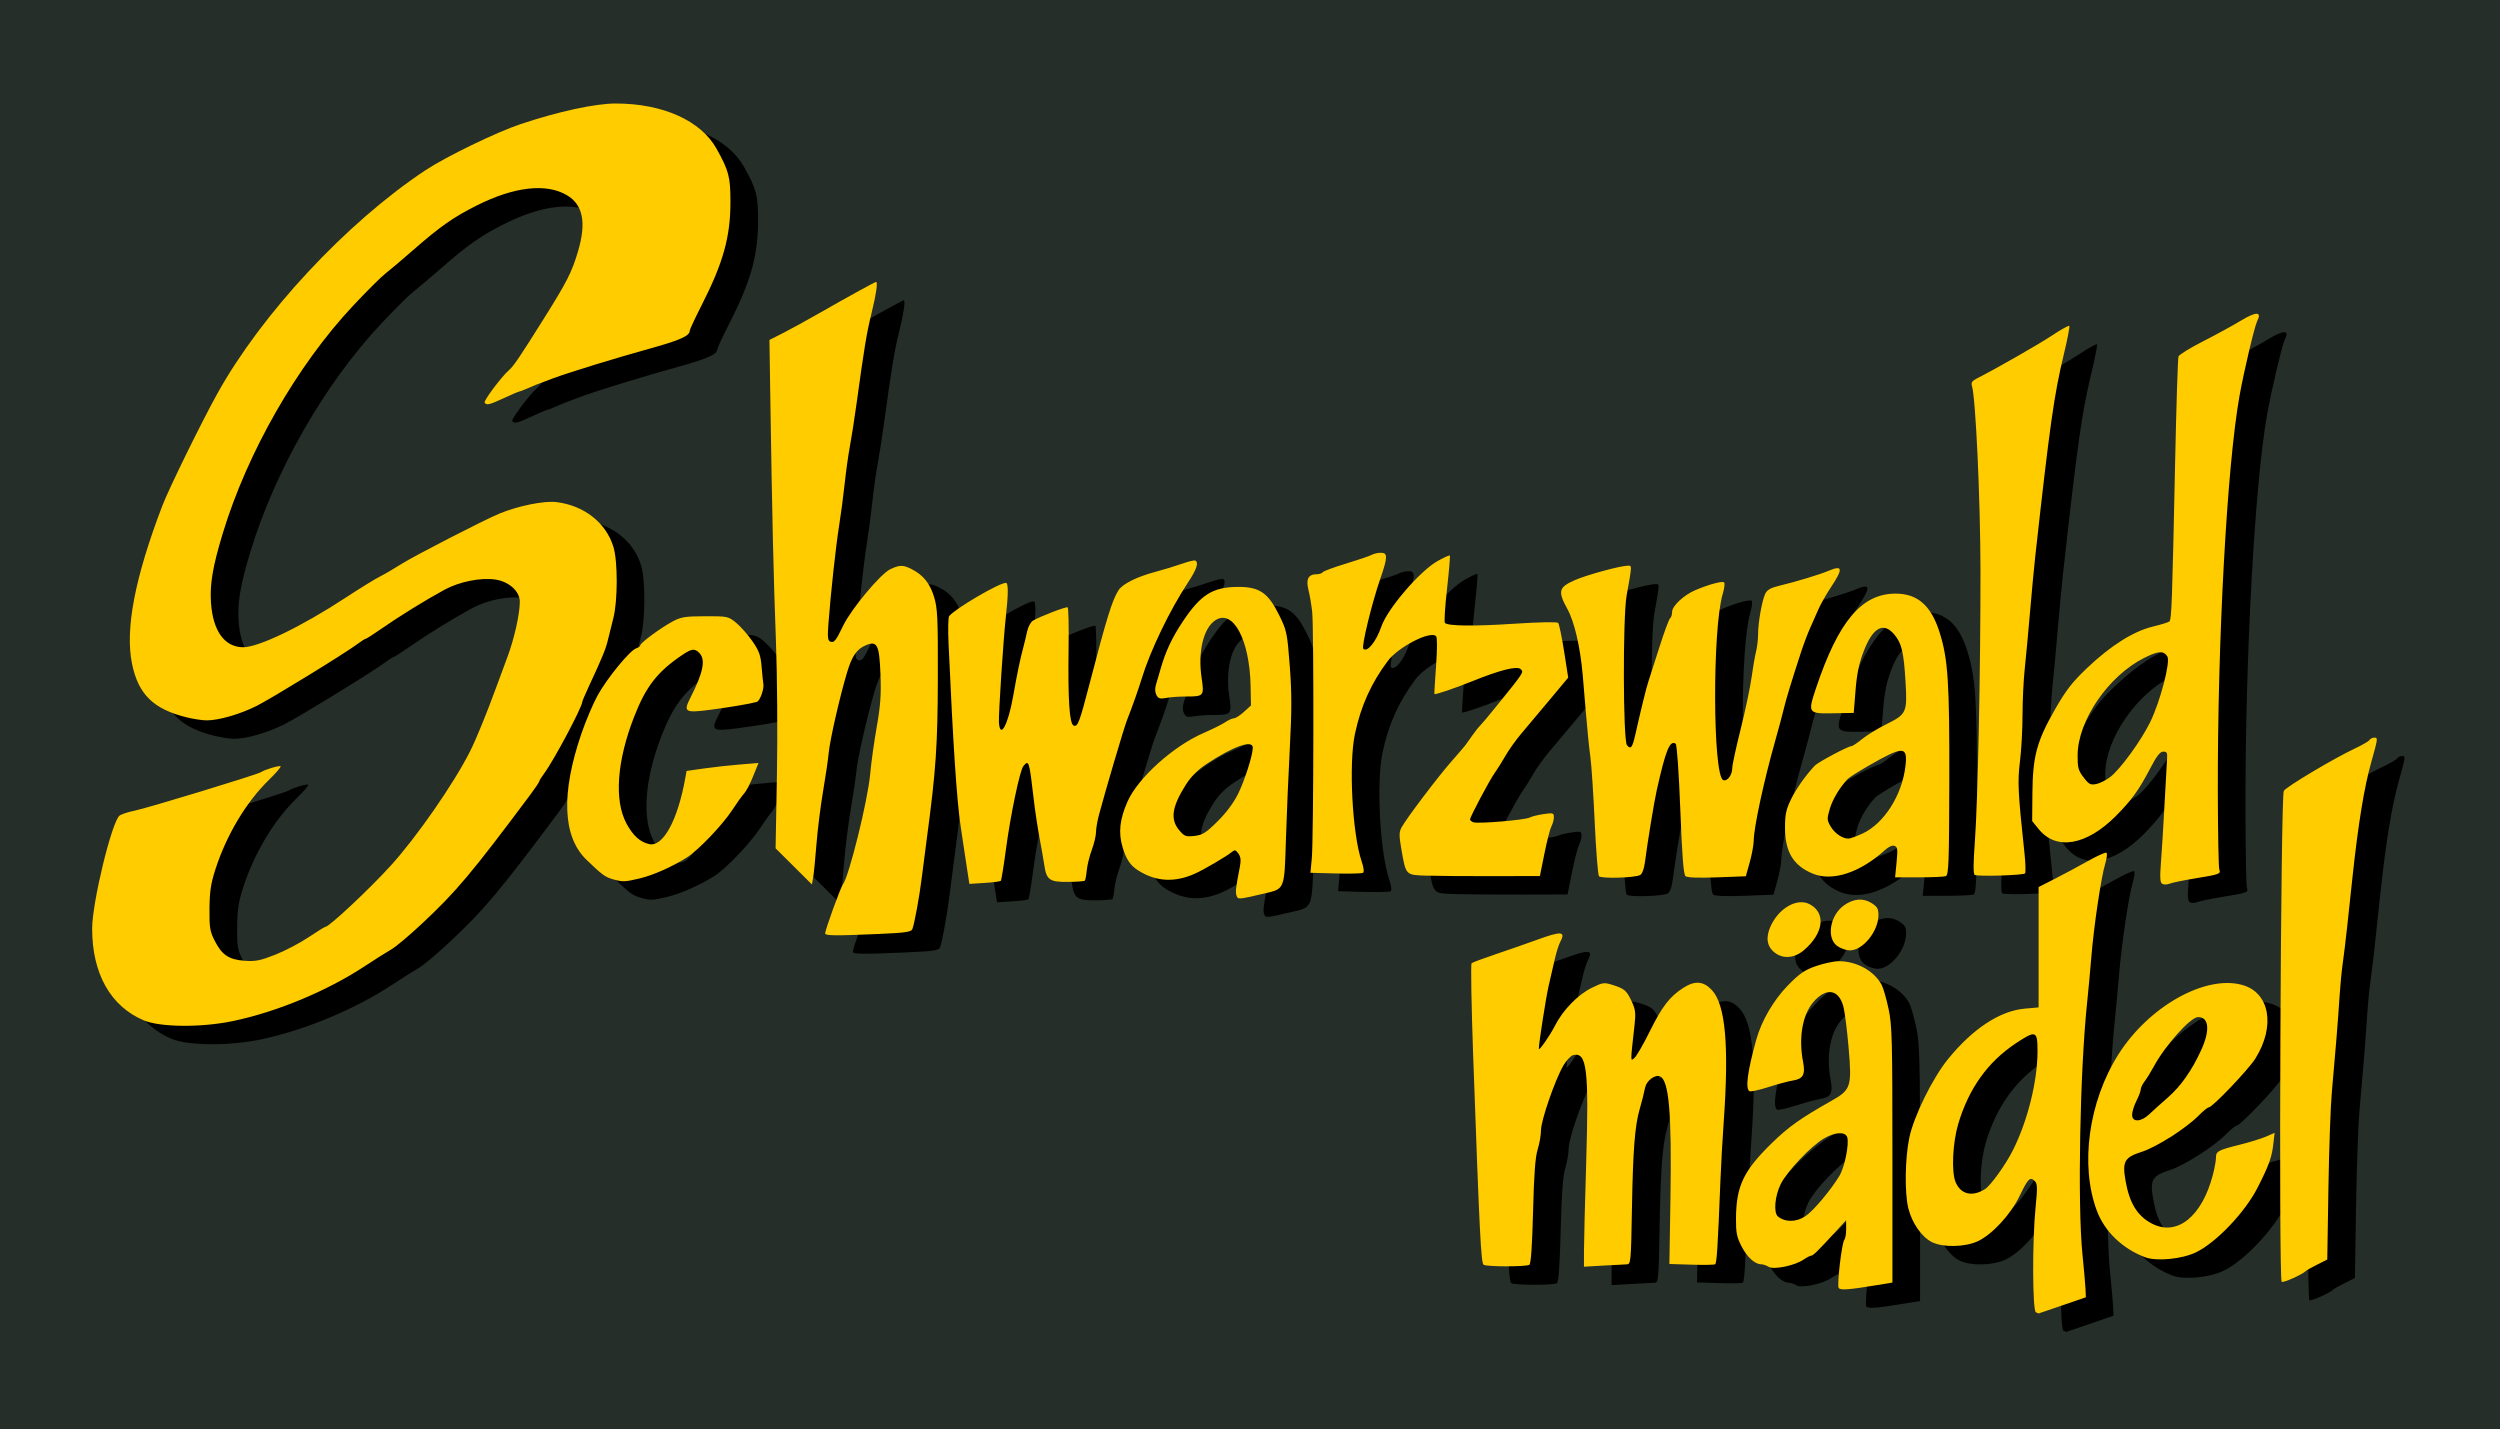
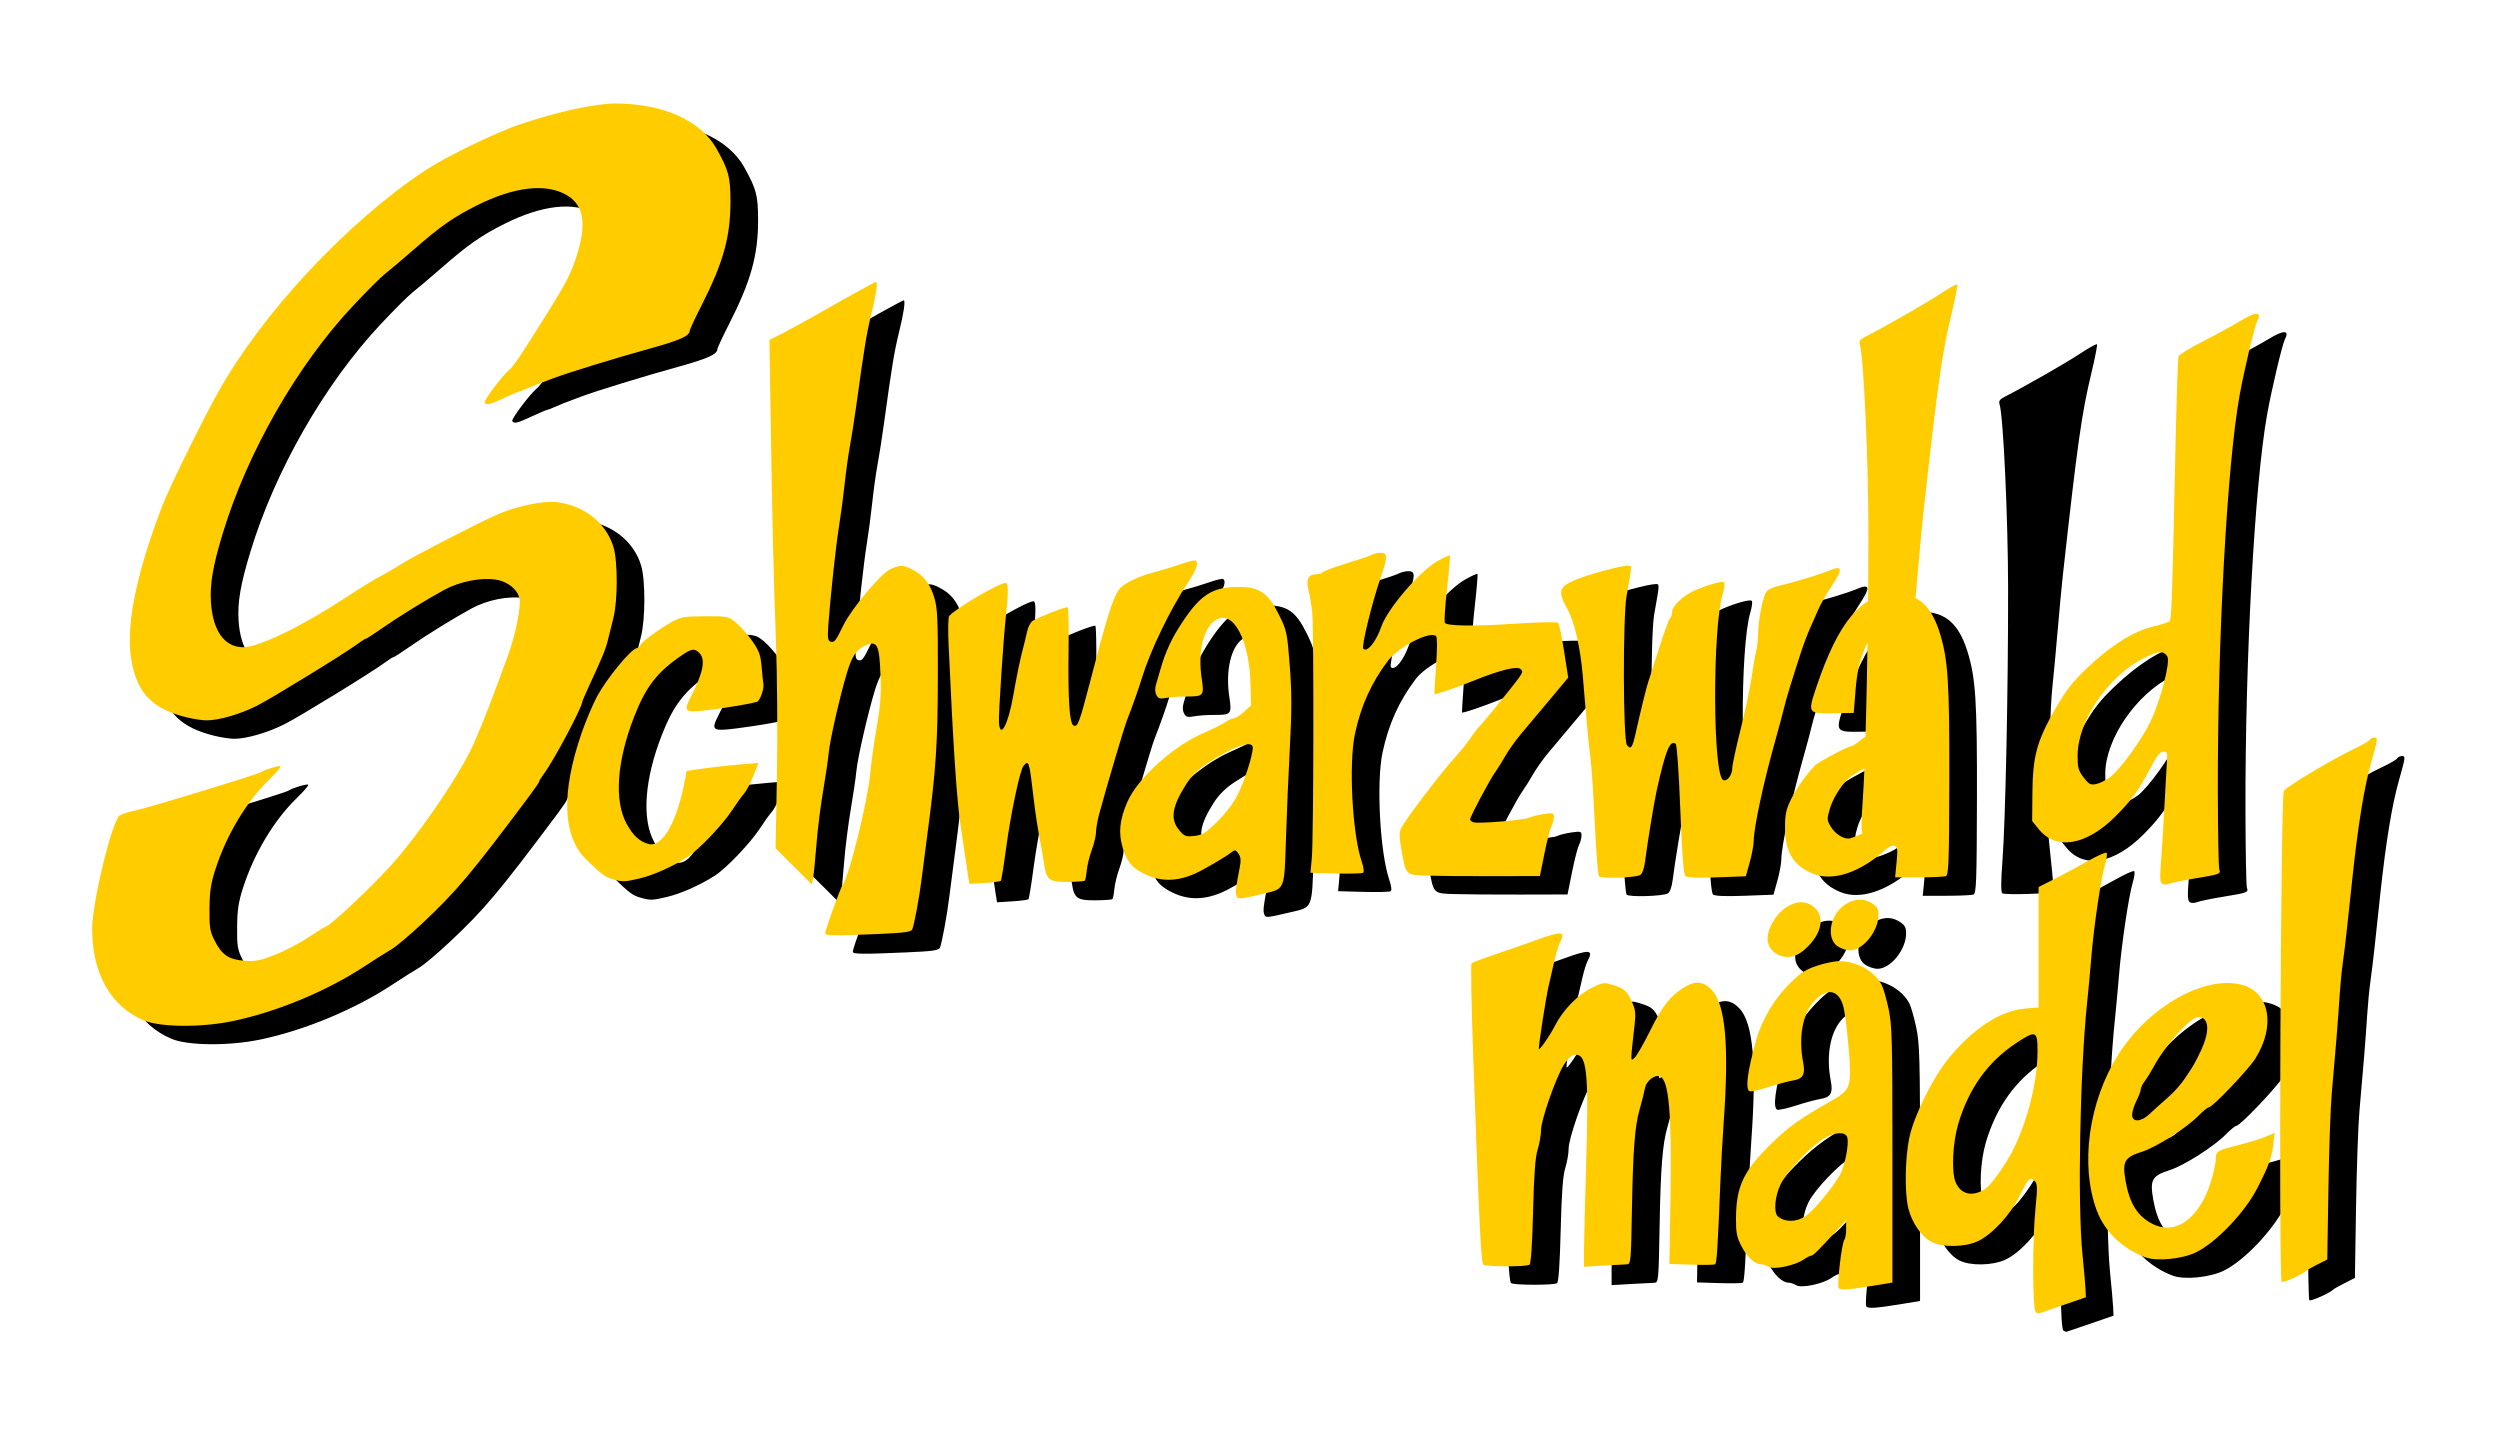
<svg xmlns="http://www.w3.org/2000/svg" xmlns:ns1="http://www.inkscape.org/namespaces/inkscape" xmlns:ns2="http://sodipodi.sourceforge.net/DTD/sodipodi-0.dtd" width="1163" height="665" id="svg2" version="1.1" ns1:version="0.48.3.1 r9886" ns2:docname="Der Orgelbauer von St Marien Logo 001.svg">
  <defs id="defs4" />
  <ns2:namedview id="base" pagecolor="#ffffff" bordercolor="#666666" borderopacity="1.0" ns1:pageopacity="0.0" ns1:pageshadow="2" ns1:zoom="0.7" ns1:cx="719.96046" ns1:cy="334.47305" ns1:document-units="px" ns1:current-layer="layer1" showgrid="false" fit-margin-top="0" fit-margin-left="0" fit-margin-right="0" fit-margin-bottom="0" ns1:window-width="1385" ns1:window-height="876" ns1:window-x="55" ns1:window-y="24" ns1:window-maximized="1" />
  <g ns1:label="Ebene 1" ns1:groupmode="layer" id="layer1" transform="translate(326.429,-424.076)">
    <g id="g4813">
-       <path ns2:nodetypes="ccccccccc" ns1:connector-curvature="0" id="path4745" d="m -326.429,756.576 0,-332.5 581.5,0 581.5,0 0,332.5 0,332.5 -581.5,0 -581.5,0 z" style="fill:#252e28;fill-opacity:1" />
      <path ns1:connector-curvature="0" id="path4811" d="m 633.536,1043.128 c -1.614,-0.651 -1.723,-33.286 -0.163,-48.791 0.93,-9.244 0.872,-11.016 -0.404,-12.292 -2.124,-2.124 -3.122,-1.13 -7.046,7.018 -4.148,8.613 -12.915,18.055 -19.558,21.066 -5.982,2.711 -16.128,2.883 -21.196,0.36 -4.726,-2.353 -9.255,-8.83 -10.977,-15.699 -1.791,-7.144 -1.558,-23.438 0.472,-33 2.129,-10.028 10.848,-27.69 18.02,-36.5 11.478,-14.099 24.076,-22.386 35.602,-23.418 l 6.5,-0.582 0,-28 0,-28 7.5,-3.801 c 4.125,-2.091 11.038,-5.798 15.362,-8.239 4.324,-2.441 8.237,-4.207 8.695,-3.924 0.458,0.283 0.189,2.641 -0.596,5.239 -1.888,6.246 -5.249,28.869 -6.423,43.235 -0.516,6.32 -1.39,15.765 -1.941,20.991 -3.378,32.035 -4.535,94.356 -2.183,117.5 0.671,6.6 1.302,13.765 1.403,15.922 l 0.183,3.922 -11,3.784 c -6.05,2.081 -11,3.768 -11,3.749 0,-0.02 -0.562,-0.263 -1.25,-0.54 z m -23.682,-57.309 c 2.626,-1.653 9.578,-11.323 12.933,-17.993 6.901,-13.716 11.498,-32.166 11.498,-46.144 0,-9.635 -0.748,-9.905 -10.136,-3.656 -13.056,8.689 -21.845,20.995 -26.742,37.446 -2.616,8.787 -3.234,22.368 -1.234,27.109 2.411,5.715 7.74,6.976 13.68,3.238 z m -68.076,45.96 c -0.862,-1.395 1.47,-21.124 2.653,-22.438 0.47,-0.522 0.844,-2.772 0.832,-5 l -0.023,-4.05 -4.583,5 c -8.416,9.182 -10.768,11.5 -11.668,11.5 -0.492,0 -2.088,0.822 -3.548,1.826 -4.058,2.791 -13.886,4.823 -16.234,3.357 -1.041,-0.65 -2.59,-1.182 -3.442,-1.182 -2.957,0 -6.617,-3.339 -9.212,-8.406 -2.198,-4.292 -2.599,-6.359 -2.543,-13.12 0.122,-14.915 3.497,-21.968 16.677,-34.853 7.711,-7.538 13.433,-11.604 27.48,-19.524 9.372,-5.284 9.789,-6.542 8.234,-24.838 -0.689,-8.11 -1.782,-16.723 -2.428,-19.139 -2.182,-8.157 -8.058,-9.01 -14.028,-2.035 -5.062,5.914 -6.875,16.661 -4.707,27.901 1.11,5.757 -0.008,7.776 -4.715,8.514 -2.056,0.322 -7.233,1.714 -11.504,3.092 -4.271,1.378 -8.209,2.232 -8.75,1.898 -1.976,-1.221 -0.909,-9.283 3.175,-23.99 2.433,-8.763 8.1,-18.473 14.737,-25.253 5.449,-5.567 7.741,-7.14 13.104,-8.997 3.575,-1.238 8.356,-2.25 10.624,-2.25 8.247,4e-4 16.517,4.602 19.898,11.072 0.739,1.414 2.162,6.364 3.161,11 1.641,7.612 1.817,14.191 1.817,67.928 l 0,59.5 -7,1.157 c -13.5,2.231 -17.279,2.51 -18.007,1.331 z m -15.35,-33.439 c 3.672,-2.495 11.696,-12.06 15.724,-18.742 2.406,-3.991 4.584,-14.813 3.603,-17.902 -0.859,-2.706 -5.671,-2.46 -10.792,0.553 -6.089,3.582 -17.155,15.238 -20.117,21.187 -2.776,5.576 -3.453,13.386 -1.311,15.125 3.411,2.769 8.624,2.68 12.893,-0.221 z m 221.431,30.571 c -1.432,-2.317 -0.466,-225.813 0.988,-228.345 1.088,-1.896 23.346,-15.166 33.071,-19.716 3.373,-1.578 6.437,-3.362 6.809,-3.964 0.372,-0.602 1.377,-1.095 2.234,-1.095 1.733,0 1.69,0.342 -1.449,11.5 -3.261,11.594 -6.026,28.511 -8.662,53 -0.829,7.7 -1.989,18.5 -2.578,24 -0.589,5.5 -1.489,12.925 -2,16.5 -0.511,3.575 -1.182,10.55 -1.491,15.5 -0.632,10.143 -2.026,27.42 -3.589,44.5 -0.579,6.325 -1.293,26.417 -1.587,44.648 l -0.535,33.148 -4.643,2.338 c -2.553,1.286 -4.867,2.573 -5.143,2.86 -1.652,1.722 -10.951,5.894 -11.426,5.126 z m -371.243,-7.894 c -1.223,-0.778 -1.905,-14.386 -4.867,-97.148 -0.835,-23.332 -1.169,-42.737 -0.741,-43.121 0.428,-0.384 5.503,-2.286 11.278,-4.225 5.775,-1.939 14.325,-4.92 19,-6.624 11.715,-4.27 13.654,-4.067 10.869,1.137 -0.622,1.162 -1.705,4.62 -2.407,7.684 -0.702,3.064 -2.006,8.721 -2.898,12.571 -1.234,5.327 -4.564,26.675 -4.564,29.263 0,1.265 5.155,-6.103 7.45,-10.646 3.711,-7.349 10.71,-14.559 17.228,-17.748 5.072,-2.482 5.701,-2.569 9.625,-1.332 5.559,1.752 6.501,2.567 8.918,7.708 1.696,3.608 1.929,5.424 1.356,10.556 -2.035,18.213 -2.029,17.319 -0.106,15.724 0.967,-0.802 4.21,-6.423 7.207,-12.492 5.665,-11.47 9.234,-16.091 15.554,-20.142 5.382,-3.45 9.32,-3.148 13.246,1.015 6.366,6.75 8.074,25.828 5.515,61.594 -0.531,7.425 -1.209,19.575 -1.505,27 -1.247,31.24 -1.709,38.52 -2.474,38.997 -0.444,0.277 -5.412,0.36 -11.041,0.184 l -10.234,-0.319 0.49,-30.181 c 0.653,-40.188 -0.676,-55.487 -4.961,-57.132 -2.29,-0.879 -6.152,2.077 -6.812,5.213 -0.713,3.389 -1.308,5.742 -2.586,10.237 -2.184,7.68 -3.051,18.704 -3.521,44.75 -0.49,27.158 -0.499,27.25 -2.67,27.301 -1.198,0.028 -6.116,0.284 -10.928,0.569 l -8.75,0.518 0.003,-7.318 c 0.002,-4.025 0.461,-22.393 1.021,-40.818 1.332,-43.813 0.343,-51.955 -6.101,-50.27 -1.091,0.285 -3.111,2.44 -4.487,4.789 -3.849,6.569 -10.41,25.495 -10.423,30.072 -0.007,2.25 -0.706,6.3 -1.554,9 -1.117,3.559 -1.707,11.509 -2.144,28.909 -0.397,15.79 -0.981,24.251 -1.709,24.735 -1.448,0.962 -19.761,0.954 -21.275,-0.01 z m 307.669,-3.515 c -10.577,-4.029 -18.811,-11.982 -22.42,-21.657 -7.92,-21.228 -3.824,-50.816 10.069,-72.727 14.158,-22.329 40.408,-37.049 57.57,-32.282 12.813,3.558 15.587,19.086 6.12,34.252 -3.177,5.09 -19.98,22.704 -21.657,22.704 -0.546,0 -2.706,1.747 -4.799,3.882 -5.603,5.716 -19.526,14.6 -26.246,16.745 -8.254,2.636 -9.29,4.484 -7.668,13.677 1.815,10.29 5.522,16.276 12.242,19.768 11.671,6.065 23.292,-3.223 28.356,-22.664 0.789,-3.028 1.434,-6.582 1.434,-7.897 0,-3.099 0.85,-3.572 11,-6.115 4.675,-1.171 10.253,-2.898 12.396,-3.837 l 3.896,-1.707 -0.682,5.825 c -0.667,5.697 -2.153,9.72 -7.325,19.825 -5.829,11.387 -19.085,25.299 -28.488,29.896 -6.537,3.196 -18.443,4.354 -23.798,2.315 z m 1.921,-66.461 c 1.597,-1.512 5.473,-5 8.613,-7.75 6.229,-5.454 11.223,-12.556 15.629,-22.228 4.178,-9.173 3.598,-15.272 -1.454,-15.272 -3.527,0 -15.315,13.15 -20.627,23.011 -1.33,2.469 -3.243,5.562 -4.25,6.874 -1.007,1.312 -1.832,3.017 -1.832,3.79 0,0.773 -0.9,3.169 -2,5.325 -1.1,2.156 -2,5.063 -2,6.46 0,3.53 4.088,3.421 7.921,-0.21 z m -932.849,-43.707 c -15.469,-6.507 -24.036,-21.68 -24.065,-42.623 -0.016,-12.063 9.105,-49.723 12.746,-52.628 0.833,-0.664 4.042,-1.719 7.13,-2.343 5.952,-1.203 56.917,-16.737 58.616,-17.867 1.872,-1.244 8.648,-3.267 9.176,-2.74 0.289,0.289 -2.164,3.143 -5.452,6.342 -10.489,10.205 -19.674,25.533 -24.816,41.414 -2.171,6.705 -2.74,10.422 -2.814,18.402 -0.082,8.789 0.209,10.599 2.407,14.948 3.367,6.664 6.59,8.822 13.97,9.356 5.051,0.365 7.301,-0.082 14.263,-2.841 4.547,-1.801 11.514,-5.455 15.482,-8.119 3.969,-2.665 7.491,-4.845 7.828,-4.845 1.748,0 20.329,-17.409 30.353,-28.438 12.09,-13.302 29.279,-38.063 36.887,-53.133 2.816,-5.579 7.846,-17.896 12.425,-30.429 1.105,-3.025 3.349,-9.1 4.986,-13.5 3.194,-8.585 5.702,-19.74 5.766,-25.646 0.053,-4.84 -4.943,-9.428 -11.303,-10.382 -6.927,-1.039 -16.827,0.955 -23.892,4.811 -8.877,4.845 -21.129,12.418 -29.067,17.968 -3.737,2.612 -7.068,4.75 -7.402,4.75 -0.334,0 -2,1.047 -3.702,2.326 -5.75,4.324 -40.043,25.385 -47.094,28.924 -7.776,3.903 -17.733,6.768 -23.331,6.714 -2.018,-0.02 -6.144,-0.648 -9.169,-1.396 -15.502,-3.834 -22.496,-10.677 -25.431,-24.887 -3.32,-16.072 1.298,-40.14 14.137,-73.682 2.999,-7.835 18.197,-38.811 25.518,-52.012 20.609,-37.159 60.032,-79.503 96.681,-103.846 9.569,-6.356 33.191,-17.815 44.499,-21.586 17.564,-5.858 34.644,-9.556 44.142,-9.556 21.888,0 39.614,7.936 46.908,21 5.707,10.222 6.465,13.084 6.491,24.5 0.037,16.466 -3.317,28.531 -13.473,48.469 -3.009,5.907 -5.471,11.186 -5.471,11.73 0,2.385 -4.431,4.392 -18,8.154 -16.384,4.542 -38.028,11.191 -45.5,13.977 -8.019,2.99 -8.835,3.311 -12.151,4.777 -1.733,0.766 -3.389,1.393 -3.68,1.393 -0.291,0 -3.446,1.35 -7.011,3 -6.903,3.195 -8.227,3.506 -9.075,2.134 -0.537,-0.868 8.064,-12.319 11.366,-15.134 2.111,-1.799 5.024,-6.11 16.424,-24.305 10.549,-16.837 12.707,-21.085 15.578,-30.661 4.079,-13.606 2.454,-21.954 -5.138,-26.404 -9.614,-5.635 -24.412,-3.948 -41.819,4.766 -10.848,5.43 -17.031,9.754 -29.33,20.505 -5.41,4.729 -11.393,9.792 -13.295,11.25 -1.902,1.458 -8.624,8.154 -14.936,14.879 -26.09,27.795 -49.197,68.149 -60.68,105.97 -4.639,15.281 -6.062,23.64 -5.477,32.174 0.901,13.142 6.226,20.618 14.8,20.778 7.148,0.133 27.396,-9.633 47.925,-23.118 6.325,-4.154 13.44,-8.54 15.811,-9.745 2.371,-1.206 6.865,-3.825 9.986,-5.822 5.841,-3.736 38.582,-20.578 45.703,-23.509 8.725,-3.591 20.681,-6.012 26.384,-5.342 12.937,1.52 23.256,9.638 26.651,20.965 2.035,6.791 1.986,25.108 -0.089,33.119 -0.855,3.3 -1.922,7.575 -2.372,9.5 -1.119,4.793 -2.386,7.901 -9.224,22.643 -1.567,3.379 -2.85,6.403 -2.85,6.72 0,2.395 -13.314,27.426 -17.675,33.231 -1.279,1.702 -2.325,3.384 -2.325,3.739 0,0.354 -1.938,3.237 -4.306,6.406 -27.359,36.602 -34.179,44.72 -50.155,59.702 -5.822,5.46 -12.263,10.879 -14.312,12.043 -2.049,1.164 -7.684,4.724 -12.522,7.91 -17.489,11.518 -40.943,21.257 -61.397,25.495 -14.606,3.026 -33.598,2.867 -41.236,-0.346 z m 758.64,-31.555 c -3.621,-2.848 -4.266,-6.964 -1.91,-12.188 3.832,-8.497 12.312,-13.343 18.108,-10.346 7.795,4.031 6.652,13.543 -2.576,21.425 -4.407,3.764 -9.698,4.195 -13.621,1.11 z m 29.038,-3.103 c -5.07,-3.783 -3.283,-14.233 3.225,-18.867 4.403,-3.135 8.884,-3.514 12.775,-1.08 2.676,1.674 3.25,2.661 3.25,5.588 0,7.552 -7.255,16.504 -13.327,16.443 -1.745,-0.017 -4.411,-0.955 -5.923,-2.083 z m -470.75,-5.828 c 0,-1.609 7.208,-21.484 8.284,-22.841 2.801,-3.534 11.564,-38.994 12.657,-51.216 0.467,-5.225 1.843,-15.125 3.056,-22 1.738,-9.847 2.108,-15.009 1.744,-24.324 -0.541,-13.868 -1.509,-15.843 -6.71,-13.689 -4.319,1.789 -6.523,4.967 -8.866,12.781 -3.349,11.168 -7.961,31.379 -8.498,37.232 -0.277,3.025 -1.465,11.125 -2.639,18 -1.174,6.875 -2.553,17.9 -3.063,24.5 -0.51,6.6 -1.195,13.532 -1.521,15.404 l -0.593,3.404 -8.453,-8.404 -8.453,-8.404 0.621,-34 c 0.351,-19.203 0.148,-46.403 -0.465,-62.5 -1.084,-28.439 -1.776,-58.321 -2.589,-111.756 l -0.43,-28.256 6.209,-3.133 c 3.415,-1.723 10.934,-5.845 16.709,-9.159 11.852,-6.801 26.182,-14.696 26.673,-14.696 0.902,0 0.082,5.704 -2.1,14.602 -2.309,9.417 -3.268,15.222 -7.088,42.898 -0.911,6.6 -2.25,15.15 -2.976,19 -0.726,3.85 -1.824,11.725 -2.439,17.5 -0.616,5.775 -1.778,14.55 -2.582,19.5 -1.458,8.971 -3.874,31.142 -4.971,45.631 -0.465,6.144 -0.294,7.74 0.88,8.191 1.788,0.686 2.563,-0.277 6.036,-7.498 3.678,-7.647 17.346,-24.016 21.83,-26.144 4.418,-2.096 6.014,-2.102 10.037,-0.036 5.362,2.754 8.434,6.565 10.362,12.857 1.626,5.307 1.831,9.636 1.769,37.5 -0.069,31.305 -0.881,43.24 -5.068,74.5 -0.81,6.05 -1.886,14.375 -2.391,18.5 -1.072,8.764 -3.456,21.805 -4.406,24.096 -0.546,1.318 -3.29,1.71 -15.773,2.25 -20.293,0.878 -24.793,0.826 -24.793,-0.289 z m 191.39,-17.484 c -0.606,-1.579 -0.339,-3.943 1.501,-13.299 0.622,-3.162 0.463,-4.751 -0.631,-6.313 -1.262,-1.802 -1.688,-1.901 -3.111,-0.724 -2.396,1.982 -13.073,8.244 -17.149,10.057 -9.527,4.238 -18.091,3.733 -26.451,-1.559 -3.548,-2.246 -5.513,-5.17 -7.16,-10.652 -2.051,-6.828 -1.384,-13.087 2.278,-21.36 4.863,-10.987 21.305,-25.793 35.433,-31.907 4.07,-1.762 8.595,-4.016 10.055,-5.01 1.46,-0.994 3.272,-1.807 4.027,-1.807 0.755,0 2.846,-1.346 4.647,-2.991 l 3.274,-2.991 -0.198,-9.259 c -0.458,-21.391 -8.199,-35.728 -16.391,-30.36 -5.582,3.658 -8.208,14.794 -6.361,26.982 1.239,8.175 0.942,8.525 -7.19,8.486 -3.076,-0.015 -7.212,0.277 -9.191,0.648 -2.981,0.559 -3.782,0.332 -4.667,-1.321 -0.671,-1.254 -0.747,-3.056 -0.203,-4.845 0.476,-1.567 1.442,-4.874 2.146,-7.349 2.304,-8.095 5.249,-14.377 10.317,-22 8.345,-12.554 13.972,-16.081 25.719,-16.118 9.978,-0.032 13.987,2.72 19.117,13.118 3.53,7.156 3.756,8.234 4.928,23.5 0.958,12.479 0.97,20.841 0.052,38 -0.647,12.1 -1.468,31.328 -1.825,42.728 -0.749,23.907 -0.392,23.044 -10.518,25.396 -11.68,2.712 -11.768,2.719 -12.447,0.95 z m -8.817,-34.645 c 4.043,-4.007 7.517,-8.678 9.565,-12.86 3.068,-6.266 6.682,-17.588 6.805,-21.318 0.131,-3.964 -8.996,-0.777 -21.508,7.512 -4.142,2.744 -7.194,5.797 -9.624,9.628 -6.491,10.234 -7.361,16.113 -3.129,21.143 2.442,2.902 3.077,3.142 7.112,2.687 3.807,-0.429 5.324,-1.385 10.78,-6.792 z m 439.435,29.076 c -1.015,-0.627 -1.144,-2.906 -0.575,-10.157 0.404,-5.141 1.159,-17.448 1.677,-27.348 0.519,-9.9 1.044,-19.35 1.167,-21 0.179,-2.408 -0.171,-3 -1.776,-3 -1.479,0 -3.045,2.003 -6.01,7.686 -5.288,10.135 -8.743,14.931 -16.029,22.249 -13.717,13.777 -27.801,16.18 -35.921,6.129 l -3.04,-3.763 0.118,-13.15 c 0.152,-17 2.05,-24.015 10.484,-38.749 5.144,-8.987 8.008,-12.682 14.964,-19.301 10.94,-10.411 21.591,-17.118 30.601,-19.271 3.758,-0.898 7.216,-1.97 7.685,-2.382 1.006,-0.886 1.29,-8.773 2.634,-73.117 0.559,-26.768 1.276,-49.348 1.594,-50.177 0.318,-0.829 5.453,-3.986 11.412,-7.016 5.958,-3.03 13.871,-7.355 17.584,-9.61 7.16,-4.349 9.925,-4.276 7.611,0.203 -1.213,2.348 -6.18,23.35 -8.222,34.77 -5.817,32.523 -10.251,113.587 -10.089,184.454 0.043,18.844 0.344,34.956 0.67,35.803 0.82,2.135 0.236,2.357 -11.059,4.197 -5.492,0.895 -10.927,2.017 -12.078,2.493 -1.151,0.476 -2.681,0.502 -3.401,0.057 z m -24.244,-49.637 c 4.714,-3.596 14.437,-16.948 18.681,-25.656 4.662,-9.565 9.479,-28.019 7.949,-30.452 -1.761,-2.798 -4.151,-2.656 -10.736,0.638 -16.65,8.33 -30.875,29.081 -31.012,45.238 -0.049,5.792 0.304,7.108 2.777,10.35 2.474,3.243 3.218,3.637 5.872,3.106 1.672,-0.334 4.583,-1.785 6.47,-3.224 z m -531.26,45.901 c -0.327,-2.072 -1.014,-6.582 -1.526,-10.022 -0.512,-3.44 -1.384,-9.29 -1.937,-13 -1.822,-12.218 -3.466,-36.971 -5.628,-84.746 -0.299,-6.6 -0.176,-12.461 0.273,-13.024 2.774,-3.481 23.234,-15.476 26.399,-15.476 1.175,0 1.163,5.154 -0.037,15.932 -1.141,10.245 -3.45,45.545 -3.206,49.023 0.558,7.961 4.247,1.146 6.614,-12.219 1.872,-10.571 3.25,-17.228 4.601,-22.237 0.594,-2.2 1.451,-5.755 1.906,-7.901 0.455,-2.145 1.662,-4.395 2.684,-5 3.356,-1.987 15.481,-6.641 16.178,-6.21 0.376,0.232 0.565,8.902 0.42,19.266 -0.332,23.798 0.411,34.997 2.374,35.75 1.876,0.72 2.71,-1.478 7.369,-19.406 7.931,-30.525 10.584,-39.084 13.516,-43.615 1.87,-2.89 8.608,-6.246 17,-8.467 3.85,-1.019 9.466,-2.73 12.481,-3.802 3.014,-1.072 5.827,-1.736 6.25,-1.474 1.637,1.012 0.587,4.105 -3.49,10.279 -8.414,12.742 -17.523,31.661 -21.463,44.578 -1.552,5.088 -4.421,13.184 -6.91,19.5 -1.312,3.329 -9.948,32.527 -12.954,43.799 -0.777,2.914 -1.413,6.61 -1.413,8.213 0,1.603 -0.878,5.293 -1.95,8.201 -1.073,2.908 -2.131,7.208 -2.352,9.556 -0.221,2.348 -0.629,4.496 -0.907,4.774 -0.278,0.278 -3.775,0.536 -7.771,0.573 -8.646,0.081 -10.056,-0.915 -11.075,-7.826 -0.388,-2.635 -1.397,-8.39 -2.24,-12.79 -0.844,-4.4 -2.057,-12.5 -2.695,-18 -2.064,-17.783 -2.239,-18.34 -4.803,-15.25 -1.623,1.956 -5.993,22.8 -8.083,38.553 -1.044,7.867 -2.132,14.538 -2.418,14.824 -0.286,0.286 -3.69,0.721 -7.565,0.965 l -7.044,0.444 -0.595,-3.768 z m -165.291,1.603 c -3.613,-1.042 -5.065,-2.116 -12.244,-9.055 -11.118,-10.746 -11.91,-30.863 -2.314,-58.816 1.982,-5.775 5.321,-13.65 7.418,-17.5 4.32,-7.929 15.079,-21.096 17.994,-22.021 1.064,-0.338 1.935,-0.98 1.935,-1.426 0,-1.11 9.487,-8.113 15,-11.073 3.937,-2.114 5.832,-2.42 15.157,-2.448 10.374,-0.031 10.755,0.048 14.354,2.968 2.033,1.65 5.426,5.475 7.54,8.5 3.262,4.669 3.929,6.529 4.415,12.306 0.315,3.743 0.655,7.118 0.756,7.5 0.577,2.179 -1.515,8.145 -3.006,8.569 -3.224,0.916 -12.708,2.52 -22.016,3.722 -11.474,1.482 -12.265,0.971 -8.854,-5.718 5.983,-11.733 7.16,-17.73 4.084,-20.807 -2.167,-2.167 -3.539,-1.986 -8.039,1.065 -11.487,7.787 -16.755,14.565 -22.238,28.612 -8.075,20.689 -9.378,39.046 -3.534,49.793 3.049,5.608 6.214,8.472 10.475,9.481 6.424,1.521 13.271,-10.917 16.803,-30.524 l 0.631,-3.5 7.987,-1.141 c 4.393,-0.628 11.922,-1.463 16.731,-1.856 l 8.743,-0.714 -1.538,3.856 c -2.523,6.326 -3.765,8.748 -5.566,10.856 -0.94,1.1 -3.241,4.341 -5.114,7.202 -4.526,6.914 -15.643,18.554 -20.98,21.968 -6.881,4.402 -15.777,8.349 -22.263,9.879 -6.838,1.613 -7.753,1.637 -12.313,0.322 z m 458.766,-1.398 c -0.479,-0.577 -1.366,-11.832 -1.971,-25.011 -0.605,-13.179 -1.516,-26.887 -2.024,-30.462 -0.508,-3.575 -1.444,-12.8 -2.08,-20.5 -0.636,-7.7 -1.293,-15.55 -1.461,-17.445 -1.183,-13.337 -3.857,-24.892 -7.146,-30.879 -4.556,-8.291 -4.09,-10.111 3.438,-13.434 5.557,-2.453 21.338,-6.743 24.804,-6.743 1.831,0 1.849,-0.343 -0.703,14 -1.792,10.077 -1.654,67.307 0.168,69.502 1.801,2.17 2.511,1.235 3.958,-5.206 2.578,-11.475 5.128,-21.844 5.975,-24.297 0.475,-1.375 2.75,-8.462 5.056,-15.748 2.306,-7.287 4.602,-13.501 5.101,-13.809 0.499,-0.308 0.907,-1.613 0.907,-2.898 0,-2.769 5.38,-7.824 10.787,-10.136 6.254,-2.674 12.631,-4.39 13.413,-3.608 0.408,0.408 0.119,2.811 -0.641,5.339 -4.864,16.163 -4.659,84.734 0.26,86.621 1.878,0.721 4.182,-2.397 4.182,-5.658 0,-1.384 1.754,-9.51 3.898,-18.059 2.144,-8.549 4.427,-19.368 5.073,-24.043 0.646,-4.675 1.592,-10.127 2.102,-12.116 0.51,-1.989 0.927,-5.562 0.927,-7.94 0,-5.441 1.812,-15.676 3.343,-18.883 0.872,-1.826 2.544,-2.768 6.66,-3.75 7.508,-1.791 18.803,-5.218 22.78,-6.913 6.61,-2.816 6.884,-1.052 1.175,7.544 -2.223,3.346 -4.863,7.991 -5.867,10.321 -1.004,2.33 -2.744,6.261 -3.866,8.736 -1.122,2.475 -2.997,7.425 -4.165,11 -4.365,13.353 -7.188,22.619 -8.073,26.5 -0.502,2.2 -2.311,8.95 -4.019,15 -5.348,18.935 -9.94,40.281 -10.002,46.5 -0.019,1.925 -0.852,6.425 -1.849,10 l -1.814,6.5 -13.401,0.504 c -8.651,0.326 -13.848,0.131 -14.663,-0.548 -0.915,-0.763 -1.581,-9.303 -2.42,-31.004 -0.668,-17.286 -1.575,-30.23 -2.147,-30.609 -2.712,-1.802 -4.625,2.894 -8.818,21.657 -1.197,5.355 -4.31,24.333 -5.461,33.292 -0.424,3.303 -1.284,5.611 -2.286,6.141 -2.484,1.313 -18.12,1.754 -19.128,0.54 z m -80.122,-0.26 c -9.978,-0.332 -9.657,0.013 -11.88,-12.782 -1.016,-5.847 -0.99,-7.513 0.148,-9.633 2.191,-4.08 16.828,-23.446 23.191,-30.684 3.198,-3.638 6.143,-7.064 6.545,-7.614 0.402,-0.55 1.835,-2.57 3.186,-4.489 1.35,-1.919 2.952,-3.944 3.558,-4.5 0.606,-0.556 3.756,-4.292 7,-8.302 13.646,-16.868 13.454,-16.581 12.002,-18.034 -1.648,-1.648 -9.331,0.257 -22.604,5.603 -8.293,3.34 -17.241,6.362 -17.572,5.934 -0.091,-0.117 0.255,-6.011 0.769,-13.097 0.582,-8.023 0.58,-13.238 -0.004,-13.823 -2.648,-2.648 -17.577,5.025 -22.454,11.541 -7.769,10.38 -12.509,20.916 -15.289,33.981 -2.945,13.841 -1.224,46.445 3.129,59.265 1.002,2.95 1.228,4.923 0.61,5.307 -0.541,0.337 -6.26,0.472 -12.709,0.3 l -11.726,-0.313 0.637,-6.687 c 0.858,-9.016 1.011,-107.132 0.178,-114.687 -0.364,-3.3 -1.148,-7.909 -1.743,-10.243 -1.255,-4.921 -0.051,-7.257 3.738,-7.257 1.275,0 2.576,-0.417 2.891,-0.927 0.315,-0.51 5.179,-2.32 10.809,-4.022 5.63,-1.703 11.018,-3.536 11.973,-4.074 0.955,-0.538 2.868,-0.978 4.25,-0.978 3.32,0 3.269,1.976 -0.313,12.33 -3.874,11.195 -8.774,31.402 -7.841,32.335 1.839,1.839 5.972,-3.256 8.438,-10.404 2.836,-8.22 17.841,-25.723 25.999,-30.327 2.988,-1.686 5.613,-2.886 5.834,-2.666 0.22,0.22 -0.369,7.206 -1.309,15.525 -0.94,8.318 -1.381,15.452 -0.981,15.853 1.466,1.466 13.644,1.6 32.502,0.357 11.179,-0.737 19.673,-0.9 20.163,-0.389 0.466,0.486 1.712,6.416 2.768,13.178 l 1.921,12.294 -8.584,10.282 c -4.721,5.655 -10.656,12.723 -13.188,15.706 -2.532,2.983 -5.882,7.674 -7.445,10.424 -1.563,2.75 -3.82,6.35 -5.017,8 -2.326,3.207 -11.434,20.395 -11.434,21.578 0,0.39 0.695,0.975 1.545,1.301 2.087,0.801 23.924,-1.032 26.168,-2.196 0.983,-0.51 3.925,-1.237 6.537,-1.616 4.394,-0.637 4.75,-0.53 4.75,1.438 0,1.17 -0.507,3.075 -1.127,4.233 -0.62,1.158 -2.082,6.842 -3.25,12.632 l -2.123,10.526 -22,0.053 c -12.1,0.029 -25.89,-0.077 -30.644,-0.235 z m 179.494,-0.974 c -8.969,-3.756 -12.794,-10.094 -12.822,-21.238 -0.015,-6.131 0.476,-8.524 2.691,-13.113 2.395,-4.962 6.928,-11.392 11.2,-15.887 1.558,-1.639 15.53,-9.067 16.978,-9.026 0.493,0.014 2.743,-1.48 5,-3.32 2.257,-1.84 7.201,-4.878 10.988,-6.75 9.711,-4.802 10.048,-5.523 9.216,-19.699 -0.817,-13.93 -1.799,-18.098 -5.217,-22.16 -5.06,-6.014 -9.965,-3.355 -14.228,7.712 -2.21,5.736 -3.199,10.462 -3.82,18.242 l -0.838,10.5 -9.193,0.171 c -12.164,0.226 -12.288,0.051 -8.313,-11.813 10.395,-31.026 21.227,-43.867 36.99,-43.852 10.231,0.01 16.514,5.54 20.447,17.993 3.949,12.504 4.636,23.058 4.526,69.501 -0.089,37.655 -0.301,43.417 -1.612,43.92 -0.83,0.319 -6.48,0.579 -12.556,0.579 l -11.047,0 0.691,-7.008 c 0.586,-5.952 0.446,-7.102 -0.93,-7.63 -0.984,-0.378 -2.678,0.335 -4.311,1.815 -11.832,10.716 -24.656,14.908 -33.841,11.061 z m 23.279,-18.646 c 10.022,-4.666 18.4,-17.88 19.934,-31.439 1.061,-9.382 -0.996,-9.377 -17.373,0.044 -4.571,2.63 -8.846,5.348 -9.5,6.042 -3.708,3.931 -6.982,9.384 -8.301,13.827 -1.395,4.697 -1.369,5.28 0.361,8.241 1.867,3.198 5.45,5.658 8.252,5.667 0.825,0 3.808,-1.069 6.628,-2.383 z m 52.145,19.27 c -0.703,-0.436 -0.679,-5.341 0.075,-15.5 1.397,-18.833 2.665,-80.282 2.606,-126.362 -0.042,-32.654 -2.226,-79.988 -3.948,-85.547 -0.487,-1.571 0.02,-2.381 2.179,-3.483 9.421,-4.807 28.906,-15.952 35.197,-20.131 4.061,-2.698 7.617,-4.671 7.903,-4.385 0.286,0.286 -0.866,6.263 -2.56,13.283 -4.524,18.747 -6.479,32.585 -13.317,94.263 -0.518,4.675 -1.594,16.15 -2.391,25.5 -0.797,9.35 -1.907,21.275 -2.467,26.5 -0.56,5.225 -1.022,14.9 -1.026,21.5 -0.004,6.6 -0.538,16.287 -1.187,21.526 -1.178,9.516 -0.945,14.242 2.117,42.974 0.498,4.675 0.599,8.8 0.224,9.168 -0.903,0.885 -22.088,1.513 -23.408,0.695 z" style="fill:#000000" />
-       <path ns1:connector-curvature="0" id="path4747" d="m 620.679,1034.557 c -1.614,-0.651 -1.723,-33.286 -0.163,-48.791 0.93,-9.244 0.872,-11.016 -0.404,-12.292 -2.124,-2.124 -3.122,-1.13 -7.046,7.018 -4.148,8.613 -12.915,18.055 -19.558,21.066 -5.982,2.711 -16.128,2.883 -21.196,0.36 -4.726,-2.353 -9.255,-8.83 -10.977,-15.699 -1.791,-7.144 -1.558,-23.438 0.472,-33 2.129,-10.028 10.848,-27.69 18.02,-36.5 11.478,-14.099 24.076,-22.386 35.602,-23.418 l 6.5,-0.582 0,-28 0,-28 7.5,-3.801 c 4.125,-2.091 11.038,-5.798 15.362,-8.239 4.324,-2.441 8.237,-4.207 8.695,-3.924 0.458,0.283 0.189,2.641 -0.596,5.239 -1.888,6.246 -5.249,28.869 -6.423,43.235 -0.516,6.32 -1.39,15.765 -1.941,20.991 -3.378,32.035 -4.535,94.356 -2.183,117.5 0.671,6.6 1.302,13.765 1.403,15.922 l 0.183,3.922 -11,3.784 c -6.05,2.081 -11,3.768 -11,3.749 0,-0.02 -0.562,-0.263 -1.25,-0.54 z m -23.682,-57.309 c 2.626,-1.653 9.578,-11.323 12.933,-17.993 6.901,-13.716 11.498,-32.166 11.498,-46.144 0,-9.635 -0.748,-9.905 -10.136,-3.656 -13.056,8.689 -21.845,20.995 -26.742,37.446 -2.616,8.787 -3.234,22.368 -1.234,27.109 2.411,5.715 7.74,6.976 13.68,3.238 z m -68.076,45.96 c -0.862,-1.395 1.47,-21.124 2.653,-22.438 0.47,-0.522 0.844,-2.772 0.832,-5 l -0.023,-4.05 -4.583,5 c -8.416,9.182 -10.768,11.5 -11.668,11.5 -0.492,0 -2.088,0.822 -3.548,1.826 -4.058,2.791 -13.886,4.823 -16.234,3.357 -1.041,-0.65 -2.59,-1.182 -3.442,-1.182 -2.957,0 -6.617,-3.339 -9.212,-8.406 -2.198,-4.292 -2.599,-6.359 -2.543,-13.12 0.122,-14.915 3.497,-21.968 16.677,-34.853 7.711,-7.538 13.433,-11.604 27.48,-19.524 9.372,-5.284 9.789,-6.542 8.234,-24.838 -0.689,-8.11 -1.782,-16.723 -2.428,-19.139 -2.182,-8.157 -8.058,-9.01 -14.028,-2.035 -5.062,5.914 -6.875,16.661 -4.707,27.901 1.11,5.757 -0.008,7.776 -4.715,8.514 -2.056,0.322 -7.233,1.714 -11.504,3.092 -4.271,1.378 -8.209,2.232 -8.75,1.898 -1.976,-1.221 -0.909,-9.283 3.175,-23.99 2.433,-8.763 8.1,-18.473 14.737,-25.253 5.449,-5.567 7.741,-7.14 13.104,-8.997 3.575,-1.238 8.356,-2.25 10.624,-2.25 8.247,4e-4 16.517,4.602 19.898,11.072 0.739,1.414 2.162,6.364 3.161,11 1.641,7.612 1.817,14.191 1.817,67.928 l 0,59.5 -7,1.157 c -13.5,2.231 -17.279,2.51 -18.007,1.331 z m -15.35,-33.439 c 3.672,-2.495 11.696,-12.06 15.724,-18.742 2.406,-3.991 4.584,-14.813 3.603,-17.902 -0.859,-2.706 -5.671,-2.46 -10.792,0.553 -6.089,3.582 -17.155,15.238 -20.117,21.187 -2.776,5.576 -3.453,13.386 -1.311,15.125 3.411,2.769 8.624,2.68 12.893,-0.221 z m 221.431,30.571 c -1.432,-2.317 -0.466,-225.813 0.988,-228.345 1.088,-1.896 23.346,-15.166 33.071,-19.716 3.373,-1.578 6.437,-3.362 6.809,-3.964 0.372,-0.602 1.377,-1.095 2.234,-1.095 1.733,0 1.69,0.342 -1.449,11.5 -3.261,11.594 -6.026,28.511 -8.662,53 -0.829,7.7 -1.989,18.5 -2.578,24 -0.589,5.5 -1.489,12.925 -2,16.5 -0.511,3.575 -1.182,10.55 -1.491,15.5 -0.632,10.143 -2.026,27.42 -3.589,44.5 -0.579,6.325 -1.293,26.417 -1.587,44.648 l -0.535,33.148 -4.643,2.338 c -2.553,1.286 -4.867,2.573 -5.143,2.86 -1.652,1.722 -10.951,5.894 -11.426,5.126 z m -371.243,-7.894 c -1.223,-0.778 -1.905,-14.386 -4.867,-97.148 -0.835,-23.332 -1.169,-42.737 -0.741,-43.121 0.428,-0.384 5.503,-2.286 11.278,-4.225 5.775,-1.939 14.325,-4.92 19,-6.624 11.715,-4.27 13.654,-4.067 10.869,1.137 -0.622,1.162 -1.705,4.62 -2.407,7.684 -0.702,3.064 -2.006,8.721 -2.898,12.571 -1.234,5.327 -4.564,26.675 -4.564,29.263 0,1.265 5.155,-6.103 7.45,-10.646 3.711,-7.349 10.71,-14.559 17.228,-17.748 5.072,-2.482 5.701,-2.569 9.625,-1.332 5.559,1.752 6.501,2.567 8.918,7.708 1.696,3.608 1.929,5.424 1.356,10.556 -2.035,18.213 -2.029,17.319 -0.106,15.724 0.967,-0.802 4.21,-6.423 7.207,-12.492 5.665,-11.47 9.234,-16.091 15.554,-20.142 5.382,-3.45 9.32,-3.148 13.246,1.015 6.366,6.75 8.074,25.828 5.515,61.594 -0.531,7.425 -1.209,19.575 -1.505,27 -1.247,31.24 -1.709,38.52 -2.474,38.997 -0.444,0.277 -5.412,0.36 -11.041,0.184 l -10.234,-0.319 0.49,-30.181 c 0.653,-40.188 -0.676,-55.487 -4.961,-57.132 -2.29,-0.879 -6.152,2.077 -6.812,5.213 -0.713,3.389 -1.308,5.742 -2.586,10.237 -2.184,7.68 -3.051,18.704 -3.521,44.75 -0.49,27.158 -0.499,27.25 -2.67,27.301 -1.198,0.028 -6.116,0.284 -10.928,0.569 l -8.75,0.518 0.003,-7.318 c 0.002,-4.025 0.461,-22.393 1.021,-40.818 1.332,-43.813 0.343,-51.955 -6.101,-50.27 -1.091,0.285 -3.111,2.44 -4.487,4.789 -3.849,6.569 -10.41,25.495 -10.423,30.072 -0.007,2.25 -0.706,6.3 -1.554,9 -1.117,3.559 -1.707,11.509 -2.144,28.909 -0.397,15.79 -0.981,24.251 -1.709,24.735 -1.448,0.962 -19.761,0.954 -21.275,-0.01 z m 307.669,-3.515 c -10.577,-4.029 -18.811,-11.982 -22.42,-21.657 -7.92,-21.228 -3.824,-50.816 10.069,-72.727 14.158,-22.329 40.408,-37.049 57.57,-32.282 12.813,3.558 15.587,19.086 6.12,34.252 -3.177,5.09 -19.98,22.704 -21.657,22.704 -0.546,0 -2.706,1.747 -4.799,3.882 -5.603,5.716 -19.526,14.6 -26.246,16.745 -8.254,2.636 -9.29,4.484 -7.668,13.677 1.815,10.29 5.522,16.276 12.242,19.768 11.671,6.065 23.292,-3.223 28.356,-22.664 0.789,-3.028 1.434,-6.582 1.434,-7.897 0,-3.099 0.85,-3.572 11,-6.115 4.675,-1.171 10.253,-2.898 12.396,-3.837 l 3.896,-1.707 -0.682,5.825 c -0.667,5.697 -2.153,9.72 -7.325,19.825 -5.829,11.387 -19.085,25.299 -28.488,29.896 -6.537,3.196 -18.443,4.354 -23.798,2.315 z m 1.921,-66.461 c 1.597,-1.512 5.473,-5 8.613,-7.75 6.229,-5.454 11.223,-12.556 15.629,-22.228 4.178,-9.173 3.598,-15.272 -1.454,-15.272 -3.527,0 -15.315,13.15 -20.627,23.011 -1.33,2.469 -3.243,5.562 -4.25,6.874 -1.007,1.312 -1.832,3.017 -1.832,3.79 0,0.773 -0.9,3.169 -2,5.325 -1.1,2.156 -2,5.063 -2,6.46 0,3.53 4.088,3.421 7.921,-0.21 z m -932.849,-43.707 c -15.469,-6.507 -24.036,-21.68 -24.065,-42.623 -0.016,-12.063 9.105,-49.723 12.746,-52.628 0.833,-0.664 4.042,-1.719 7.13,-2.343 5.952,-1.203 56.917,-16.737 58.616,-17.867 1.872,-1.244 8.648,-3.267 9.176,-2.74 0.289,0.289 -2.164,3.143 -5.452,6.342 -10.489,10.205 -19.674,25.533 -24.816,41.414 -2.171,6.705 -2.74,10.422 -2.814,18.402 -0.082,8.789 0.209,10.599 2.407,14.948 3.367,6.664 6.59,8.822 13.97,9.356 5.051,0.365 7.301,-0.082 14.263,-2.841 4.547,-1.801 11.514,-5.455 15.482,-8.119 3.969,-2.665 7.491,-4.845 7.828,-4.845 1.748,0 20.329,-17.409 30.353,-28.438 12.09,-13.302 29.279,-38.063 36.887,-53.133 2.816,-5.579 7.846,-17.896 12.425,-30.429 1.105,-3.025 3.349,-9.1 4.986,-13.5 3.194,-8.585 5.702,-19.74 5.766,-25.646 0.053,-4.84 -4.943,-9.428 -11.303,-10.382 -6.927,-1.039 -16.827,0.955 -23.892,4.811 -8.877,4.845 -21.129,12.418 -29.067,17.968 -3.737,2.612 -7.068,4.75 -7.402,4.75 -0.334,0 -2,1.047 -3.702,2.326 -5.75,4.324 -40.043,25.385 -47.094,28.924 -7.776,3.903 -17.733,6.768 -23.331,6.714 -2.018,-0.02 -6.144,-0.648 -9.169,-1.396 -15.502,-3.834 -22.496,-10.677 -25.431,-24.887 -3.32,-16.072 1.298,-40.14 14.137,-73.682 2.999,-7.835 18.197,-38.811 25.518,-52.012 20.609,-37.159 60.032,-79.503 96.681,-103.846 9.569,-6.356 33.191,-17.815 44.499,-21.586 17.564,-5.858 34.644,-9.556 44.142,-9.556 21.888,0 39.614,7.936 46.908,21 5.707,10.222 6.465,13.084 6.491,24.5 0.037,16.466 -3.317,28.531 -13.473,48.469 -3.009,5.907 -5.471,11.186 -5.471,11.73 0,2.385 -4.431,4.392 -18,8.154 -16.384,4.542 -38.028,11.191 -45.5,13.977 -8.019,2.99 -8.835,3.311 -12.151,4.777 -1.733,0.766 -3.389,1.393 -3.68,1.393 -0.291,0 -3.446,1.35 -7.011,3 -6.903,3.195 -8.227,3.506 -9.075,2.134 -0.537,-0.868 8.064,-12.319 11.366,-15.134 2.111,-1.799 5.024,-6.11 16.424,-24.305 10.549,-16.837 12.707,-21.085 15.578,-30.661 4.079,-13.606 2.454,-21.954 -5.138,-26.404 -9.614,-5.635 -24.412,-3.948 -41.819,4.766 -10.848,5.43 -17.032,9.754 -29.33,20.505 -5.41,4.729 -11.393,9.792 -13.295,11.25 -1.902,1.458 -8.624,8.154 -14.936,14.879 -26.09,27.795 -49.197,68.149 -60.68,105.97 -4.639,15.281 -6.062,23.64 -5.477,32.174 0.901,13.142 6.226,20.618 14.8,20.778 7.148,0.133 27.396,-9.633 47.925,-23.118 6.325,-4.154 13.44,-8.54 15.811,-9.745 2.371,-1.206 6.865,-3.825 9.986,-5.822 5.841,-3.736 38.582,-20.578 45.703,-23.509 8.725,-3.591 20.681,-6.012 26.384,-5.342 12.937,1.52 23.256,9.638 26.651,20.965 2.035,6.791 1.986,25.108 -0.089,33.119 -0.855,3.3 -1.922,7.575 -2.372,9.5 -1.119,4.793 -2.386,7.901 -9.224,22.643 -1.567,3.379 -2.85,6.403 -2.85,6.72 0,2.395 -13.314,27.426 -17.675,33.231 -1.279,1.702 -2.325,3.384 -2.325,3.739 0,0.354 -1.938,3.237 -4.306,6.406 -27.359,36.602 -34.179,44.72 -50.155,59.702 -5.822,5.46 -12.263,10.879 -14.312,12.043 -2.049,1.164 -7.684,4.724 -12.522,7.91 -17.489,11.518 -40.943,21.257 -61.397,25.495 -14.606,3.026 -33.598,2.867 -41.236,-0.346 z m 758.64,-31.555 c -3.621,-2.848 -4.266,-6.964 -1.91,-12.188 3.832,-8.497 12.312,-13.343 18.108,-10.346 7.795,4.031 6.652,13.543 -2.576,21.425 -4.407,3.764 -9.698,4.195 -13.621,1.11 z m 29.038,-3.103 c -5.07,-3.783 -3.283,-14.233 3.225,-18.867 4.403,-3.135 8.884,-3.514 12.775,-1.08 2.676,1.674 3.25,2.661 3.25,5.588 0,7.552 -7.255,16.504 -13.327,16.443 -1.745,-0.017 -4.411,-0.955 -5.923,-2.083 z m -470.75,-5.828 c 0,-1.609 7.208,-21.484 8.284,-22.841 2.801,-3.534 11.564,-38.994 12.657,-51.216 0.467,-5.225 1.843,-15.125 3.056,-22 1.738,-9.847 2.108,-15.009 1.744,-24.324 -0.541,-13.868 -1.509,-15.843 -6.71,-13.689 -4.319,1.789 -6.523,4.967 -8.866,12.781 -3.349,11.168 -7.961,31.379 -8.498,37.232 -0.277,3.025 -1.465,11.125 -2.639,18 -1.174,6.875 -2.553,17.9 -3.063,24.5 -0.51,6.6 -1.195,13.532 -1.521,15.404 l -0.593,3.404 -8.453,-8.404 -8.453,-8.404 0.621,-34 c 0.351,-19.203 0.148,-46.403 -0.465,-62.5 -1.084,-28.439 -1.776,-58.321 -2.589,-111.756 l -0.43,-28.256 6.209,-3.133 c 3.415,-1.723 10.934,-5.845 16.709,-9.159 11.852,-6.801 26.182,-14.696 26.673,-14.696 0.902,0 0.082,5.704 -2.1,14.602 -2.309,9.417 -3.268,15.222 -7.088,42.898 -0.911,6.6 -2.25,15.15 -2.976,19 -0.726,3.85 -1.824,11.725 -2.439,17.5 -0.616,5.775 -1.778,14.55 -2.582,19.5 -1.458,8.971 -3.874,31.142 -4.971,45.631 -0.465,6.144 -0.294,7.74 0.88,8.191 1.788,0.686 2.563,-0.277 6.036,-7.498 3.678,-7.647 17.346,-24.016 21.83,-26.144 4.418,-2.096 6.014,-2.102 10.037,-0.036 5.362,2.754 8.434,6.565 10.362,12.857 1.626,5.307 1.831,9.636 1.769,37.5 -0.069,31.305 -0.881,43.24 -5.068,74.5 -0.81,6.05 -1.886,14.375 -2.391,18.5 -1.072,8.764 -3.456,21.805 -4.406,24.096 -0.546,1.318 -3.29,1.71 -15.773,2.25 -20.293,0.878 -24.793,0.826 -24.793,-0.289 z m 191.39,-17.484 c -0.606,-1.579 -0.339,-3.943 1.501,-13.299 0.622,-3.162 0.463,-4.751 -0.631,-6.313 -1.262,-1.802 -1.688,-1.901 -3.111,-0.724 -2.396,1.982 -13.073,8.244 -17.149,10.057 -9.527,4.238 -18.091,3.733 -26.451,-1.559 -3.548,-2.246 -5.513,-5.17 -7.16,-10.652 -2.051,-6.828 -1.384,-13.087 2.278,-21.36 4.863,-10.987 21.305,-25.793 35.433,-31.907 4.07,-1.762 8.595,-4.016 10.055,-5.01 1.46,-0.994 3.272,-1.807 4.027,-1.807 0.755,0 2.846,-1.346 4.647,-2.991 l 3.274,-2.991 -0.198,-9.259 c -0.458,-21.391 -8.199,-35.728 -16.391,-30.36 -5.582,3.658 -8.208,14.794 -6.361,26.982 1.239,8.175 0.942,8.525 -7.19,8.486 -3.076,-0.015 -7.212,0.277 -9.191,0.648 -2.981,0.559 -3.782,0.332 -4.667,-1.321 -0.671,-1.254 -0.747,-3.056 -0.203,-4.845 0.476,-1.567 1.442,-4.874 2.146,-7.349 2.304,-8.095 5.249,-14.377 10.317,-22 8.345,-12.554 13.972,-16.081 25.719,-16.118 9.978,-0.032 13.987,2.72 19.117,13.118 3.53,7.156 3.756,8.234 4.928,23.5 0.958,12.479 0.97,20.841 0.052,38 -0.647,12.1 -1.468,31.328 -1.825,42.728 -0.749,23.907 -0.392,23.044 -10.518,25.396 -11.68,2.712 -11.768,2.719 -12.447,0.95 z m -8.817,-34.645 c 4.043,-4.007 7.517,-8.678 9.565,-12.86 3.068,-6.266 6.682,-17.588 6.805,-21.318 0.131,-3.964 -8.996,-0.777 -21.508,7.512 -4.142,2.744 -7.194,5.797 -9.624,9.628 -6.491,10.234 -7.361,16.113 -3.129,21.143 2.442,2.902 3.077,3.142 7.112,2.687 3.807,-0.429 5.324,-1.385 10.78,-6.792 z m 439.435,29.076 c -1.015,-0.627 -1.144,-2.906 -0.575,-10.157 0.404,-5.141 1.159,-17.448 1.677,-27.348 0.519,-9.9 1.044,-19.35 1.167,-21 0.179,-2.408 -0.171,-3 -1.776,-3 -1.479,0 -3.045,2.003 -6.01,7.686 -5.288,10.135 -8.743,14.931 -16.029,22.249 -13.717,13.777 -27.801,16.18 -35.921,6.129 l -3.04,-3.763 0.118,-13.15 c 0.152,-17 2.05,-24.015 10.484,-38.749 5.144,-8.987 8.008,-12.682 14.964,-19.301 10.94,-10.411 21.591,-17.118 30.601,-19.271 3.758,-0.898 7.216,-1.97 7.685,-2.382 1.006,-0.886 1.29,-8.773 2.634,-73.117 0.559,-26.768 1.276,-49.348 1.594,-50.177 0.318,-0.829 5.453,-3.986 11.412,-7.016 5.958,-3.03 13.871,-7.355 17.584,-9.61 7.16,-4.349 9.925,-4.276 7.611,0.203 -1.213,2.348 -6.18,23.35 -8.222,34.77 -5.817,32.523 -10.251,113.587 -10.089,184.454 0.043,18.844 0.344,34.956 0.67,35.803 0.82,2.135 0.236,2.357 -11.059,4.197 -5.492,0.895 -10.927,2.017 -12.078,2.493 -1.151,0.476 -2.681,0.502 -3.401,0.057 z m -24.244,-49.637 c 4.714,-3.596 14.437,-16.948 18.681,-25.656 4.662,-9.565 9.479,-28.019 7.949,-30.452 -1.761,-2.798 -4.151,-2.656 -10.736,0.638 -16.65,8.33 -30.875,29.081 -31.012,45.238 -0.049,5.792 0.304,7.108 2.777,10.35 2.474,3.243 3.218,3.637 5.872,3.106 1.672,-0.334 4.583,-1.785 6.47,-3.224 z m -531.26,45.901 c -0.327,-2.072 -1.014,-6.582 -1.526,-10.022 -0.512,-3.44 -1.384,-9.29 -1.937,-13 -1.822,-12.218 -3.466,-36.971 -5.628,-84.746 -0.299,-6.6 -0.176,-12.461 0.273,-13.024 2.774,-3.481 23.234,-15.476 26.399,-15.476 1.175,0 1.163,5.154 -0.037,15.932 -1.141,10.245 -3.45,45.545 -3.206,49.023 0.558,7.961 4.247,1.146 6.614,-12.219 1.872,-10.571 3.25,-17.228 4.601,-22.237 0.594,-2.2 1.451,-5.755 1.906,-7.901 0.455,-2.145 1.662,-4.395 2.684,-5 3.356,-1.987 15.481,-6.641 16.178,-6.21 0.376,0.232 0.565,8.902 0.42,19.266 -0.332,23.798 0.411,34.997 2.374,35.75 1.876,0.72 2.71,-1.478 7.369,-19.406 7.931,-30.525 10.584,-39.084 13.516,-43.615 1.87,-2.89 8.608,-6.246 17,-8.467 3.85,-1.019 9.466,-2.73 12.481,-3.802 3.014,-1.072 5.827,-1.736 6.25,-1.474 1.637,1.012 0.587,4.105 -3.49,10.279 -8.414,12.742 -17.523,31.661 -21.463,44.578 -1.552,5.088 -4.421,13.184 -6.91,19.5 -1.312,3.329 -9.948,32.527 -12.954,43.799 -0.777,2.914 -1.413,6.61 -1.413,8.213 0,1.603 -0.878,5.293 -1.95,8.201 -1.073,2.908 -2.131,7.208 -2.352,9.556 -0.221,2.348 -0.629,4.496 -0.907,4.774 -0.278,0.278 -3.775,0.536 -7.771,0.573 -8.646,0.081 -10.056,-0.915 -11.075,-7.826 -0.388,-2.635 -1.397,-8.39 -2.24,-12.79 -0.844,-4.4 -2.057,-12.5 -2.695,-18 -2.064,-17.783 -2.239,-18.34 -4.803,-15.25 -1.623,1.956 -5.993,22.8 -8.083,38.553 -1.044,7.867 -2.132,14.538 -2.418,14.824 -0.286,0.286 -3.69,0.721 -7.565,0.965 l -7.044,0.444 -0.595,-3.768 z m -165.291,1.603 c -3.613,-1.042 -5.065,-2.116 -12.244,-9.055 -11.118,-10.746 -11.91,-30.863 -2.314,-58.816 1.982,-5.775 5.321,-13.65 7.418,-17.5 4.32,-7.929 15.079,-21.096 17.994,-22.021 1.064,-0.338 1.935,-0.98 1.935,-1.426 0,-1.11 9.487,-8.113 15,-11.073 3.937,-2.114 5.832,-2.42 15.157,-2.448 10.374,-0.031 10.755,0.048 14.354,2.968 2.033,1.65 5.426,5.475 7.54,8.5 3.262,4.669 3.929,6.529 4.415,12.306 0.315,3.743 0.655,7.118 0.756,7.5 0.577,2.179 -1.515,8.145 -3.006,8.569 -3.224,0.916 -12.708,2.52 -22.016,3.722 -11.474,1.482 -12.265,0.971 -8.854,-5.718 5.983,-11.733 7.16,-17.73 4.084,-20.807 -2.167,-2.167 -3.539,-1.986 -8.039,1.065 -11.487,7.787 -16.755,14.565 -22.238,28.612 -8.075,20.689 -9.378,39.046 -3.534,49.793 3.049,5.608 6.214,8.472 10.475,9.481 6.424,1.521 13.271,-10.917 16.803,-30.523 l 0.631,-3.5 7.987,-1.141 c 4.393,-0.628 11.922,-1.463 16.731,-1.856 l 8.743,-0.714 -1.538,3.856 c -2.523,6.326 -3.765,8.748 -5.566,10.856 -0.94,1.1 -3.241,4.341 -5.114,7.202 -4.526,6.914 -15.643,18.554 -20.98,21.968 -6.881,4.402 -15.777,8.349 -22.263,9.879 -6.838,1.613 -7.753,1.637 -12.313,0.322 z m 458.766,-1.398 c -0.479,-0.577 -1.366,-11.832 -1.971,-25.011 -0.605,-13.179 -1.516,-26.887 -2.024,-30.462 -0.508,-3.575 -1.444,-12.8 -2.08,-20.5 -0.636,-7.7 -1.293,-15.55 -1.461,-17.445 -1.183,-13.337 -3.857,-24.892 -7.146,-30.879 -4.556,-8.291 -4.09,-10.111 3.438,-13.434 5.557,-2.453 21.338,-6.743 24.804,-6.743 1.831,0 1.849,-0.343 -0.703,14 -1.792,10.077 -1.654,67.307 0.168,69.502 1.801,2.17 2.511,1.235 3.958,-5.206 2.578,-11.475 5.128,-21.844 5.975,-24.297 0.475,-1.375 2.75,-8.462 5.056,-15.748 2.306,-7.287 4.602,-13.501 5.101,-13.809 0.499,-0.308 0.907,-1.613 0.907,-2.898 0,-2.769 5.38,-7.824 10.787,-10.136 6.254,-2.674 12.631,-4.39 13.413,-3.608 0.408,0.408 0.119,2.811 -0.641,5.339 -4.864,16.163 -4.659,84.734 0.26,86.621 1.878,0.721 4.182,-2.397 4.182,-5.658 0,-1.384 1.754,-9.51 3.898,-18.059 2.144,-8.549 4.427,-19.368 5.073,-24.043 0.646,-4.675 1.592,-10.127 2.102,-12.116 0.51,-1.989 0.927,-5.562 0.927,-7.94 0,-5.441 1.812,-15.676 3.343,-18.883 0.872,-1.826 2.544,-2.768 6.66,-3.75 7.508,-1.791 18.803,-5.218 22.78,-6.913 6.61,-2.816 6.884,-1.052 1.175,7.544 -2.223,3.346 -4.863,7.991 -5.867,10.321 -1.004,2.33 -2.744,6.261 -3.866,8.736 -1.122,2.475 -2.997,7.425 -4.165,11 -4.365,13.353 -7.188,22.619 -8.073,26.5 -0.502,2.2 -2.311,8.95 -4.019,15 -5.348,18.935 -9.94,40.281 -10.002,46.5 -0.019,1.925 -0.852,6.425 -1.849,10 l -1.814,6.5 -13.401,0.504 c -8.651,0.326 -13.848,0.131 -14.663,-0.548 -0.915,-0.763 -1.581,-9.303 -2.42,-31.004 -0.668,-17.286 -1.575,-30.23 -2.147,-30.609 -2.712,-1.802 -4.625,2.894 -8.818,21.657 -1.197,5.355 -4.31,24.333 -5.461,33.292 -0.424,3.303 -1.284,5.611 -2.286,6.141 -2.484,1.313 -18.12,1.754 -19.128,0.54 z m -80.122,-0.26 c -9.978,-0.332 -9.657,0.013 -11.88,-12.782 -1.016,-5.847 -0.99,-7.513 0.148,-9.633 2.191,-4.08 16.828,-23.446 23.191,-30.684 3.198,-3.638 6.143,-7.064 6.545,-7.614 0.402,-0.55 1.835,-2.57 3.186,-4.489 1.35,-1.919 2.952,-3.944 3.558,-4.5 0.606,-0.556 3.756,-4.292 7,-8.302 13.646,-16.868 13.454,-16.581 12.002,-18.034 -1.648,-1.648 -9.331,0.257 -22.604,5.603 -8.293,3.34 -17.241,6.362 -17.572,5.934 -0.091,-0.117 0.255,-6.011 0.769,-13.097 0.582,-8.023 0.58,-13.238 -0.004,-13.823 -2.648,-2.648 -17.577,5.025 -22.454,11.541 -7.769,10.38 -12.509,20.916 -15.289,33.981 -2.945,13.841 -1.224,46.445 3.129,59.265 1.002,2.95 1.228,4.923 0.61,5.307 -0.541,0.337 -6.26,0.472 -12.709,0.3 l -11.726,-0.313 0.637,-6.687 c 0.858,-9.016 1.011,-107.132 0.178,-114.687 -0.364,-3.3 -1.148,-7.909 -1.743,-10.243 -1.255,-4.921 -0.051,-7.257 3.738,-7.257 1.275,0 2.576,-0.417 2.891,-0.927 0.315,-0.51 5.179,-2.32 10.809,-4.022 5.63,-1.703 11.018,-3.536 11.973,-4.074 0.955,-0.538 2.868,-0.978 4.25,-0.978 3.32,0 3.269,1.976 -0.313,12.33 -3.874,11.195 -8.774,31.402 -7.841,32.335 1.839,1.839 5.972,-3.256 8.438,-10.404 2.836,-8.22 17.841,-25.723 25.999,-30.327 2.988,-1.686 5.613,-2.886 5.834,-2.666 0.22,0.22 -0.369,7.206 -1.309,15.525 -0.94,8.318 -1.381,15.452 -0.981,15.853 1.466,1.466 13.644,1.6 32.502,0.357 11.179,-0.737 19.673,-0.9 20.163,-0.389 0.466,0.486 1.712,6.416 2.768,13.178 l 1.921,12.294 -8.584,10.282 c -4.721,5.655 -10.656,12.723 -13.188,15.706 -2.532,2.983 -5.882,7.674 -7.445,10.424 -1.563,2.75 -3.82,6.35 -5.017,8 -2.326,3.207 -11.434,20.395 -11.434,21.578 0,0.39 0.695,0.975 1.545,1.301 2.087,0.801 23.924,-1.032 26.168,-2.196 0.983,-0.51 3.925,-1.237 6.537,-1.616 4.394,-0.637 4.75,-0.53 4.75,1.438 0,1.17 -0.507,3.075 -1.127,4.233 -0.62,1.158 -2.082,6.842 -3.25,12.632 l -2.123,10.526 -22,0.053 c -12.1,0.029 -25.89,-0.077 -30.644,-0.235 z m 179.494,-0.974 c -8.969,-3.756 -12.794,-10.094 -12.822,-21.238 -0.015,-6.131 0.476,-8.524 2.691,-13.113 2.395,-4.962 6.928,-11.392 11.2,-15.887 1.558,-1.639 15.53,-9.067 16.978,-9.026 0.493,0.014 2.743,-1.48 5,-3.32 2.257,-1.84 7.201,-4.878 10.988,-6.75 9.711,-4.802 10.048,-5.523 9.216,-19.699 -0.817,-13.93 -1.799,-18.098 -5.217,-22.16 -5.06,-6.014 -9.965,-3.355 -14.228,7.712 -2.21,5.736 -3.199,10.462 -3.82,18.242 l -0.838,10.5 -9.193,0.171 c -12.164,0.226 -12.288,0.051 -8.313,-11.813 10.395,-31.026 21.227,-43.867 36.99,-43.852 10.231,0.01 16.514,5.54 20.447,17.993 3.949,12.504 4.636,23.058 4.526,69.501 -0.089,37.655 -0.301,43.417 -1.612,43.92 -0.83,0.319 -6.48,0.579 -12.556,0.579 l -11.047,0 0.691,-7.008 c 0.586,-5.952 0.446,-7.102 -0.93,-7.63 -0.984,-0.378 -2.678,0.335 -4.311,1.815 -11.832,10.716 -24.656,14.908 -33.841,11.061 z m 23.279,-18.646 c 10.022,-4.666 18.4,-17.88 19.934,-31.439 1.061,-9.382 -0.996,-9.377 -17.373,0.044 -4.571,2.63 -8.846,5.348 -9.5,6.042 -3.708,3.931 -6.982,9.384 -8.301,13.827 -1.395,4.697 -1.369,5.28 0.361,8.241 1.867,3.198 5.45,5.658 8.252,5.667 0.825,0 3.808,-1.069 6.628,-2.383 z m 52.145,19.27 c -0.703,-0.436 -0.679,-5.341 0.075,-15.5 1.397,-18.833 2.665,-80.282 2.606,-126.362 -0.042,-32.654 -2.226,-79.988 -3.948,-85.547 -0.487,-1.571 0.02,-2.381 2.179,-3.483 9.421,-4.807 28.906,-15.952 35.197,-20.131 4.061,-2.698 7.617,-4.671 7.903,-4.385 0.286,0.286 -0.866,6.263 -2.56,13.283 -4.524,18.747 -6.479,32.585 -13.317,94.263 -0.518,4.675 -1.594,16.15 -2.391,25.5 -0.797,9.35 -1.907,21.275 -2.467,26.5 -0.56,5.225 -1.022,14.9 -1.026,21.5 -0.004,6.6 -0.538,16.287 -1.187,21.526 -1.178,9.516 -0.945,14.242 2.117,42.974 0.498,4.675 0.599,8.8 0.224,9.168 -0.903,0.885 -22.088,1.513 -23.408,0.695 z" style="fill:#ffcc00" />
+       <path ns1:connector-curvature="0" id="path4747" d="m 620.679,1034.557 c -1.614,-0.651 -1.723,-33.286 -0.163,-48.791 0.93,-9.244 0.872,-11.016 -0.404,-12.292 -2.124,-2.124 -3.122,-1.13 -7.046,7.018 -4.148,8.613 -12.915,18.055 -19.558,21.066 -5.982,2.711 -16.128,2.883 -21.196,0.36 -4.726,-2.353 -9.255,-8.83 -10.977,-15.699 -1.791,-7.144 -1.558,-23.438 0.472,-33 2.129,-10.028 10.848,-27.69 18.02,-36.5 11.478,-14.099 24.076,-22.386 35.602,-23.418 l 6.5,-0.582 0,-28 0,-28 7.5,-3.801 c 4.125,-2.091 11.038,-5.798 15.362,-8.239 4.324,-2.441 8.237,-4.207 8.695,-3.924 0.458,0.283 0.189,2.641 -0.596,5.239 -1.888,6.246 -5.249,28.869 -6.423,43.235 -0.516,6.32 -1.39,15.765 -1.941,20.991 -3.378,32.035 -4.535,94.356 -2.183,117.5 0.671,6.6 1.302,13.765 1.403,15.922 l 0.183,3.922 -11,3.784 c -6.05,2.081 -11,3.768 -11,3.749 0,-0.02 -0.562,-0.263 -1.25,-0.54 z m -23.682,-57.309 c 2.626,-1.653 9.578,-11.323 12.933,-17.993 6.901,-13.716 11.498,-32.166 11.498,-46.144 0,-9.635 -0.748,-9.905 -10.136,-3.656 -13.056,8.689 -21.845,20.995 -26.742,37.446 -2.616,8.787 -3.234,22.368 -1.234,27.109 2.411,5.715 7.74,6.976 13.68,3.238 z m -68.076,45.96 c -0.862,-1.395 1.47,-21.124 2.653,-22.438 0.47,-0.522 0.844,-2.772 0.832,-5 l -0.023,-4.05 -4.583,5 c -8.416,9.182 -10.768,11.5 -11.668,11.5 -0.492,0 -2.088,0.822 -3.548,1.826 -4.058,2.791 -13.886,4.823 -16.234,3.357 -1.041,-0.65 -2.59,-1.182 -3.442,-1.182 -2.957,0 -6.617,-3.339 -9.212,-8.406 -2.198,-4.292 -2.599,-6.359 -2.543,-13.12 0.122,-14.915 3.497,-21.968 16.677,-34.853 7.711,-7.538 13.433,-11.604 27.48,-19.524 9.372,-5.284 9.789,-6.542 8.234,-24.838 -0.689,-8.11 -1.782,-16.723 -2.428,-19.139 -2.182,-8.157 -8.058,-9.01 -14.028,-2.035 -5.062,5.914 -6.875,16.661 -4.707,27.901 1.11,5.757 -0.008,7.776 -4.715,8.514 -2.056,0.322 -7.233,1.714 -11.504,3.092 -4.271,1.378 -8.209,2.232 -8.75,1.898 -1.976,-1.221 -0.909,-9.283 3.175,-23.99 2.433,-8.763 8.1,-18.473 14.737,-25.253 5.449,-5.567 7.741,-7.14 13.104,-8.997 3.575,-1.238 8.356,-2.25 10.624,-2.25 8.247,4e-4 16.517,4.602 19.898,11.072 0.739,1.414 2.162,6.364 3.161,11 1.641,7.612 1.817,14.191 1.817,67.928 l 0,59.5 -7,1.157 c -13.5,2.231 -17.279,2.51 -18.007,1.331 z m -15.35,-33.439 c 3.672,-2.495 11.696,-12.06 15.724,-18.742 2.406,-3.991 4.584,-14.813 3.603,-17.902 -0.859,-2.706 -5.671,-2.46 -10.792,0.553 -6.089,3.582 -17.155,15.238 -20.117,21.187 -2.776,5.576 -3.453,13.386 -1.311,15.125 3.411,2.769 8.624,2.68 12.893,-0.221 z m 221.431,30.571 c -1.432,-2.317 -0.466,-225.813 0.988,-228.345 1.088,-1.896 23.346,-15.166 33.071,-19.716 3.373,-1.578 6.437,-3.362 6.809,-3.964 0.372,-0.602 1.377,-1.095 2.234,-1.095 1.733,0 1.69,0.342 -1.449,11.5 -3.261,11.594 -6.026,28.511 -8.662,53 -0.829,7.7 -1.989,18.5 -2.578,24 -0.589,5.5 -1.489,12.925 -2,16.5 -0.511,3.575 -1.182,10.55 -1.491,15.5 -0.632,10.143 -2.026,27.42 -3.589,44.5 -0.579,6.325 -1.293,26.417 -1.587,44.648 l -0.535,33.148 -4.643,2.338 c -2.553,1.286 -4.867,2.573 -5.143,2.86 -1.652,1.722 -10.951,5.894 -11.426,5.126 z m -371.243,-7.894 c -1.223,-0.778 -1.905,-14.386 -4.867,-97.148 -0.835,-23.332 -1.169,-42.737 -0.741,-43.121 0.428,-0.384 5.503,-2.286 11.278,-4.225 5.775,-1.939 14.325,-4.92 19,-6.624 11.715,-4.27 13.654,-4.067 10.869,1.137 -0.622,1.162 -1.705,4.62 -2.407,7.684 -0.702,3.064 -2.006,8.721 -2.898,12.571 -1.234,5.327 -4.564,26.675 -4.564,29.263 0,1.265 5.155,-6.103 7.45,-10.646 3.711,-7.349 10.71,-14.559 17.228,-17.748 5.072,-2.482 5.701,-2.569 9.625,-1.332 5.559,1.752 6.501,2.567 8.918,7.708 1.696,3.608 1.929,5.424 1.356,10.556 -2.035,18.213 -2.029,17.319 -0.106,15.724 0.967,-0.802 4.21,-6.423 7.207,-12.492 5.665,-11.47 9.234,-16.091 15.554,-20.142 5.382,-3.45 9.32,-3.148 13.246,1.015 6.366,6.75 8.074,25.828 5.515,61.594 -0.531,7.425 -1.209,19.575 -1.505,27 -1.247,31.24 -1.709,38.52 -2.474,38.997 -0.444,0.277 -5.412,0.36 -11.041,0.184 l -10.234,-0.319 0.49,-30.181 c 0.653,-40.188 -0.676,-55.487 -4.961,-57.132 -2.29,-0.879 -6.152,2.077 -6.812,5.213 -0.713,3.389 -1.308,5.742 -2.586,10.237 -2.184,7.68 -3.051,18.704 -3.521,44.75 -0.49,27.158 -0.499,27.25 -2.67,27.301 -1.198,0.028 -6.116,0.284 -10.928,0.569 l -8.75,0.518 0.003,-7.318 c 0.002,-4.025 0.461,-22.393 1.021,-40.818 1.332,-43.813 0.343,-51.955 -6.101,-50.27 -1.091,0.285 -3.111,2.44 -4.487,4.789 -3.849,6.569 -10.41,25.495 -10.423,30.072 -0.007,2.25 -0.706,6.3 -1.554,9 -1.117,3.559 -1.707,11.509 -2.144,28.909 -0.397,15.79 -0.981,24.251 -1.709,24.735 -1.448,0.962 -19.761,0.954 -21.275,-0.01 z m 307.669,-3.515 c -10.577,-4.029 -18.811,-11.982 -22.42,-21.657 -7.92,-21.228 -3.824,-50.816 10.069,-72.727 14.158,-22.329 40.408,-37.049 57.57,-32.282 12.813,3.558 15.587,19.086 6.12,34.252 -3.177,5.09 -19.98,22.704 -21.657,22.704 -0.546,0 -2.706,1.747 -4.799,3.882 -5.603,5.716 -19.526,14.6 -26.246,16.745 -8.254,2.636 -9.29,4.484 -7.668,13.677 1.815,10.29 5.522,16.276 12.242,19.768 11.671,6.065 23.292,-3.223 28.356,-22.664 0.789,-3.028 1.434,-6.582 1.434,-7.897 0,-3.099 0.85,-3.572 11,-6.115 4.675,-1.171 10.253,-2.898 12.396,-3.837 l 3.896,-1.707 -0.682,5.825 c -0.667,5.697 -2.153,9.72 -7.325,19.825 -5.829,11.387 -19.085,25.299 -28.488,29.896 -6.537,3.196 -18.443,4.354 -23.798,2.315 z m 1.921,-66.461 c 1.597,-1.512 5.473,-5 8.613,-7.75 6.229,-5.454 11.223,-12.556 15.629,-22.228 4.178,-9.173 3.598,-15.272 -1.454,-15.272 -3.527,0 -15.315,13.15 -20.627,23.011 -1.33,2.469 -3.243,5.562 -4.25,6.874 -1.007,1.312 -1.832,3.017 -1.832,3.79 0,0.773 -0.9,3.169 -2,5.325 -1.1,2.156 -2,5.063 -2,6.46 0,3.53 4.088,3.421 7.921,-0.21 z m -932.849,-43.707 c -15.469,-6.507 -24.036,-21.68 -24.065,-42.623 -0.016,-12.063 9.105,-49.723 12.746,-52.628 0.833,-0.664 4.042,-1.719 7.13,-2.343 5.952,-1.203 56.917,-16.737 58.616,-17.867 1.872,-1.244 8.648,-3.267 9.176,-2.74 0.289,0.289 -2.164,3.143 -5.452,6.342 -10.489,10.205 -19.674,25.533 -24.816,41.414 -2.171,6.705 -2.74,10.422 -2.814,18.402 -0.082,8.789 0.209,10.599 2.407,14.948 3.367,6.664 6.59,8.822 13.97,9.356 5.051,0.365 7.301,-0.082 14.263,-2.841 4.547,-1.801 11.514,-5.455 15.482,-8.119 3.969,-2.665 7.491,-4.845 7.828,-4.845 1.748,0 20.329,-17.409 30.353,-28.438 12.09,-13.302 29.279,-38.063 36.887,-53.133 2.816,-5.579 7.846,-17.896 12.425,-30.429 1.105,-3.025 3.349,-9.1 4.986,-13.5 3.194,-8.585 5.702,-19.74 5.766,-25.646 0.053,-4.84 -4.943,-9.428 -11.303,-10.382 -6.927,-1.039 -16.827,0.955 -23.892,4.811 -8.877,4.845 -21.129,12.418 -29.067,17.968 -3.737,2.612 -7.068,4.75 -7.402,4.75 -0.334,0 -2,1.047 -3.702,2.326 -5.75,4.324 -40.043,25.385 -47.094,28.924 -7.776,3.903 -17.733,6.768 -23.331,6.714 -2.018,-0.02 -6.144,-0.648 -9.169,-1.396 -15.502,-3.834 -22.496,-10.677 -25.431,-24.887 -3.32,-16.072 1.298,-40.14 14.137,-73.682 2.999,-7.835 18.197,-38.811 25.518,-52.012 20.609,-37.159 60.032,-79.503 96.681,-103.846 9.569,-6.356 33.191,-17.815 44.499,-21.586 17.564,-5.858 34.644,-9.556 44.142,-9.556 21.888,0 39.614,7.936 46.908,21 5.707,10.222 6.465,13.084 6.491,24.5 0.037,16.466 -3.317,28.531 -13.473,48.469 -3.009,5.907 -5.471,11.186 -5.471,11.73 0,2.385 -4.431,4.392 -18,8.154 -16.384,4.542 -38.028,11.191 -45.5,13.977 -8.019,2.99 -8.835,3.311 -12.151,4.777 -1.733,0.766 -3.389,1.393 -3.68,1.393 -0.291,0 -3.446,1.35 -7.011,3 -6.903,3.195 -8.227,3.506 -9.075,2.134 -0.537,-0.868 8.064,-12.319 11.366,-15.134 2.111,-1.799 5.024,-6.11 16.424,-24.305 10.549,-16.837 12.707,-21.085 15.578,-30.661 4.079,-13.606 2.454,-21.954 -5.138,-26.404 -9.614,-5.635 -24.412,-3.948 -41.819,4.766 -10.848,5.43 -17.032,9.754 -29.33,20.505 -5.41,4.729 -11.393,9.792 -13.295,11.25 -1.902,1.458 -8.624,8.154 -14.936,14.879 -26.09,27.795 -49.197,68.149 -60.68,105.97 -4.639,15.281 -6.062,23.64 -5.477,32.174 0.901,13.142 6.226,20.618 14.8,20.778 7.148,0.133 27.396,-9.633 47.925,-23.118 6.325,-4.154 13.44,-8.54 15.811,-9.745 2.371,-1.206 6.865,-3.825 9.986,-5.822 5.841,-3.736 38.582,-20.578 45.703,-23.509 8.725,-3.591 20.681,-6.012 26.384,-5.342 12.937,1.52 23.256,9.638 26.651,20.965 2.035,6.791 1.986,25.108 -0.089,33.119 -0.855,3.3 -1.922,7.575 -2.372,9.5 -1.119,4.793 -2.386,7.901 -9.224,22.643 -1.567,3.379 -2.85,6.403 -2.85,6.72 0,2.395 -13.314,27.426 -17.675,33.231 -1.279,1.702 -2.325,3.384 -2.325,3.739 0,0.354 -1.938,3.237 -4.306,6.406 -27.359,36.602 -34.179,44.72 -50.155,59.702 -5.822,5.46 -12.263,10.879 -14.312,12.043 -2.049,1.164 -7.684,4.724 -12.522,7.91 -17.489,11.518 -40.943,21.257 -61.397,25.495 -14.606,3.026 -33.598,2.867 -41.236,-0.346 z m 758.64,-31.555 c -3.621,-2.848 -4.266,-6.964 -1.91,-12.188 3.832,-8.497 12.312,-13.343 18.108,-10.346 7.795,4.031 6.652,13.543 -2.576,21.425 -4.407,3.764 -9.698,4.195 -13.621,1.11 z m 29.038,-3.103 c -5.07,-3.783 -3.283,-14.233 3.225,-18.867 4.403,-3.135 8.884,-3.514 12.775,-1.08 2.676,1.674 3.25,2.661 3.25,5.588 0,7.552 -7.255,16.504 -13.327,16.443 -1.745,-0.017 -4.411,-0.955 -5.923,-2.083 z m -470.75,-5.828 c 0,-1.609 7.208,-21.484 8.284,-22.841 2.801,-3.534 11.564,-38.994 12.657,-51.216 0.467,-5.225 1.843,-15.125 3.056,-22 1.738,-9.847 2.108,-15.009 1.744,-24.324 -0.541,-13.868 -1.509,-15.843 -6.71,-13.689 -4.319,1.789 -6.523,4.967 -8.866,12.781 -3.349,11.168 -7.961,31.379 -8.498,37.232 -0.277,3.025 -1.465,11.125 -2.639,18 -1.174,6.875 -2.553,17.9 -3.063,24.5 -0.51,6.6 -1.195,13.532 -1.521,15.404 l -0.593,3.404 -8.453,-8.404 -8.453,-8.404 0.621,-34 c 0.351,-19.203 0.148,-46.403 -0.465,-62.5 -1.084,-28.439 -1.776,-58.321 -2.589,-111.756 l -0.43,-28.256 6.209,-3.133 c 3.415,-1.723 10.934,-5.845 16.709,-9.159 11.852,-6.801 26.182,-14.696 26.673,-14.696 0.902,0 0.082,5.704 -2.1,14.602 -2.309,9.417 -3.268,15.222 -7.088,42.898 -0.911,6.6 -2.25,15.15 -2.976,19 -0.726,3.85 -1.824,11.725 -2.439,17.5 -0.616,5.775 -1.778,14.55 -2.582,19.5 -1.458,8.971 -3.874,31.142 -4.971,45.631 -0.465,6.144 -0.294,7.74 0.88,8.191 1.788,0.686 2.563,-0.277 6.036,-7.498 3.678,-7.647 17.346,-24.016 21.83,-26.144 4.418,-2.096 6.014,-2.102 10.037,-0.036 5.362,2.754 8.434,6.565 10.362,12.857 1.626,5.307 1.831,9.636 1.769,37.5 -0.069,31.305 -0.881,43.24 -5.068,74.5 -0.81,6.05 -1.886,14.375 -2.391,18.5 -1.072,8.764 -3.456,21.805 -4.406,24.096 -0.546,1.318 -3.29,1.71 -15.773,2.25 -20.293,0.878 -24.793,0.826 -24.793,-0.289 z m 191.39,-17.484 c -0.606,-1.579 -0.339,-3.943 1.501,-13.299 0.622,-3.162 0.463,-4.751 -0.631,-6.313 -1.262,-1.802 -1.688,-1.901 -3.111,-0.724 -2.396,1.982 -13.073,8.244 -17.149,10.057 -9.527,4.238 -18.091,3.733 -26.451,-1.559 -3.548,-2.246 -5.513,-5.17 -7.16,-10.652 -2.051,-6.828 -1.384,-13.087 2.278,-21.36 4.863,-10.987 21.305,-25.793 35.433,-31.907 4.07,-1.762 8.595,-4.016 10.055,-5.01 1.46,-0.994 3.272,-1.807 4.027,-1.807 0.755,0 2.846,-1.346 4.647,-2.991 l 3.274,-2.991 -0.198,-9.259 c -0.458,-21.391 -8.199,-35.728 -16.391,-30.36 -5.582,3.658 -8.208,14.794 -6.361,26.982 1.239,8.175 0.942,8.525 -7.19,8.486 -3.076,-0.015 -7.212,0.277 -9.191,0.648 -2.981,0.559 -3.782,0.332 -4.667,-1.321 -0.671,-1.254 -0.747,-3.056 -0.203,-4.845 0.476,-1.567 1.442,-4.874 2.146,-7.349 2.304,-8.095 5.249,-14.377 10.317,-22 8.345,-12.554 13.972,-16.081 25.719,-16.118 9.978,-0.032 13.987,2.72 19.117,13.118 3.53,7.156 3.756,8.234 4.928,23.5 0.958,12.479 0.97,20.841 0.052,38 -0.647,12.1 -1.468,31.328 -1.825,42.728 -0.749,23.907 -0.392,23.044 -10.518,25.396 -11.68,2.712 -11.768,2.719 -12.447,0.95 z m -8.817,-34.645 c 4.043,-4.007 7.517,-8.678 9.565,-12.86 3.068,-6.266 6.682,-17.588 6.805,-21.318 0.131,-3.964 -8.996,-0.777 -21.508,7.512 -4.142,2.744 -7.194,5.797 -9.624,9.628 -6.491,10.234 -7.361,16.113 -3.129,21.143 2.442,2.902 3.077,3.142 7.112,2.687 3.807,-0.429 5.324,-1.385 10.78,-6.792 z m 439.435,29.076 c -1.015,-0.627 -1.144,-2.906 -0.575,-10.157 0.404,-5.141 1.159,-17.448 1.677,-27.348 0.519,-9.9 1.044,-19.35 1.167,-21 0.179,-2.408 -0.171,-3 -1.776,-3 -1.479,0 -3.045,2.003 -6.01,7.686 -5.288,10.135 -8.743,14.931 -16.029,22.249 -13.717,13.777 -27.801,16.18 -35.921,6.129 l -3.04,-3.763 0.118,-13.15 c 0.152,-17 2.05,-24.015 10.484,-38.749 5.144,-8.987 8.008,-12.682 14.964,-19.301 10.94,-10.411 21.591,-17.118 30.601,-19.271 3.758,-0.898 7.216,-1.97 7.685,-2.382 1.006,-0.886 1.29,-8.773 2.634,-73.117 0.559,-26.768 1.276,-49.348 1.594,-50.177 0.318,-0.829 5.453,-3.986 11.412,-7.016 5.958,-3.03 13.871,-7.355 17.584,-9.61 7.16,-4.349 9.925,-4.276 7.611,0.203 -1.213,2.348 -6.18,23.35 -8.222,34.77 -5.817,32.523 -10.251,113.587 -10.089,184.454 0.043,18.844 0.344,34.956 0.67,35.803 0.82,2.135 0.236,2.357 -11.059,4.197 -5.492,0.895 -10.927,2.017 -12.078,2.493 -1.151,0.476 -2.681,0.502 -3.401,0.057 z m -24.244,-49.637 c 4.714,-3.596 14.437,-16.948 18.681,-25.656 4.662,-9.565 9.479,-28.019 7.949,-30.452 -1.761,-2.798 -4.151,-2.656 -10.736,0.638 -16.65,8.33 -30.875,29.081 -31.012,45.238 -0.049,5.792 0.304,7.108 2.777,10.35 2.474,3.243 3.218,3.637 5.872,3.106 1.672,-0.334 4.583,-1.785 6.47,-3.224 z m -531.26,45.901 c -0.327,-2.072 -1.014,-6.582 -1.526,-10.022 -0.512,-3.44 -1.384,-9.29 -1.937,-13 -1.822,-12.218 -3.466,-36.971 -5.628,-84.746 -0.299,-6.6 -0.176,-12.461 0.273,-13.024 2.774,-3.481 23.234,-15.476 26.399,-15.476 1.175,0 1.163,5.154 -0.037,15.932 -1.141,10.245 -3.45,45.545 -3.206,49.023 0.558,7.961 4.247,1.146 6.614,-12.219 1.872,-10.571 3.25,-17.228 4.601,-22.237 0.594,-2.2 1.451,-5.755 1.906,-7.901 0.455,-2.145 1.662,-4.395 2.684,-5 3.356,-1.987 15.481,-6.641 16.178,-6.21 0.376,0.232 0.565,8.902 0.42,19.266 -0.332,23.798 0.411,34.997 2.374,35.75 1.876,0.72 2.71,-1.478 7.369,-19.406 7.931,-30.525 10.584,-39.084 13.516,-43.615 1.87,-2.89 8.608,-6.246 17,-8.467 3.85,-1.019 9.466,-2.73 12.481,-3.802 3.014,-1.072 5.827,-1.736 6.25,-1.474 1.637,1.012 0.587,4.105 -3.49,10.279 -8.414,12.742 -17.523,31.661 -21.463,44.578 -1.552,5.088 -4.421,13.184 -6.91,19.5 -1.312,3.329 -9.948,32.527 -12.954,43.799 -0.777,2.914 -1.413,6.61 -1.413,8.213 0,1.603 -0.878,5.293 -1.95,8.201 -1.073,2.908 -2.131,7.208 -2.352,9.556 -0.221,2.348 -0.629,4.496 -0.907,4.774 -0.278,0.278 -3.775,0.536 -7.771,0.573 -8.646,0.081 -10.056,-0.915 -11.075,-7.826 -0.388,-2.635 -1.397,-8.39 -2.24,-12.79 -0.844,-4.4 -2.057,-12.5 -2.695,-18 -2.064,-17.783 -2.239,-18.34 -4.803,-15.25 -1.623,1.956 -5.993,22.8 -8.083,38.553 -1.044,7.867 -2.132,14.538 -2.418,14.824 -0.286,0.286 -3.69,0.721 -7.565,0.965 l -7.044,0.444 -0.595,-3.768 z m -165.291,1.603 c -3.613,-1.042 -5.065,-2.116 -12.244,-9.055 -11.118,-10.746 -11.91,-30.863 -2.314,-58.816 1.982,-5.775 5.321,-13.65 7.418,-17.5 4.32,-7.929 15.079,-21.096 17.994,-22.021 1.064,-0.338 1.935,-0.98 1.935,-1.426 0,-1.11 9.487,-8.113 15,-11.073 3.937,-2.114 5.832,-2.42 15.157,-2.448 10.374,-0.031 10.755,0.048 14.354,2.968 2.033,1.65 5.426,5.475 7.54,8.5 3.262,4.669 3.929,6.529 4.415,12.306 0.315,3.743 0.655,7.118 0.756,7.5 0.577,2.179 -1.515,8.145 -3.006,8.569 -3.224,0.916 -12.708,2.52 -22.016,3.722 -11.474,1.482 -12.265,0.971 -8.854,-5.718 5.983,-11.733 7.16,-17.73 4.084,-20.807 -2.167,-2.167 -3.539,-1.986 -8.039,1.065 -11.487,7.787 -16.755,14.565 -22.238,28.612 -8.075,20.689 -9.378,39.046 -3.534,49.793 3.049,5.608 6.214,8.472 10.475,9.481 6.424,1.521 13.271,-10.917 16.803,-30.523 l 0.631,-3.5 7.987,-1.141 c 4.393,-0.628 11.922,-1.463 16.731,-1.856 l 8.743,-0.714 -1.538,3.856 c -2.523,6.326 -3.765,8.748 -5.566,10.856 -0.94,1.1 -3.241,4.341 -5.114,7.202 -4.526,6.914 -15.643,18.554 -20.98,21.968 -6.881,4.402 -15.777,8.349 -22.263,9.879 -6.838,1.613 -7.753,1.637 -12.313,0.322 z m 458.766,-1.398 c -0.479,-0.577 -1.366,-11.832 -1.971,-25.011 -0.605,-13.179 -1.516,-26.887 -2.024,-30.462 -0.508,-3.575 -1.444,-12.8 -2.08,-20.5 -0.636,-7.7 -1.293,-15.55 -1.461,-17.445 -1.183,-13.337 -3.857,-24.892 -7.146,-30.879 -4.556,-8.291 -4.09,-10.111 3.438,-13.434 5.557,-2.453 21.338,-6.743 24.804,-6.743 1.831,0 1.849,-0.343 -0.703,14 -1.792,10.077 -1.654,67.307 0.168,69.502 1.801,2.17 2.511,1.235 3.958,-5.206 2.578,-11.475 5.128,-21.844 5.975,-24.297 0.475,-1.375 2.75,-8.462 5.056,-15.748 2.306,-7.287 4.602,-13.501 5.101,-13.809 0.499,-0.308 0.907,-1.613 0.907,-2.898 0,-2.769 5.38,-7.824 10.787,-10.136 6.254,-2.674 12.631,-4.39 13.413,-3.608 0.408,0.408 0.119,2.811 -0.641,5.339 -4.864,16.163 -4.659,84.734 0.26,86.621 1.878,0.721 4.182,-2.397 4.182,-5.658 0,-1.384 1.754,-9.51 3.898,-18.059 2.144,-8.549 4.427,-19.368 5.073,-24.043 0.646,-4.675 1.592,-10.127 2.102,-12.116 0.51,-1.989 0.927,-5.562 0.927,-7.94 0,-5.441 1.812,-15.676 3.343,-18.883 0.872,-1.826 2.544,-2.768 6.66,-3.75 7.508,-1.791 18.803,-5.218 22.78,-6.913 6.61,-2.816 6.884,-1.052 1.175,7.544 -2.223,3.346 -4.863,7.991 -5.867,10.321 -1.004,2.33 -2.744,6.261 -3.866,8.736 -1.122,2.475 -2.997,7.425 -4.165,11 -4.365,13.353 -7.188,22.619 -8.073,26.5 -0.502,2.2 -2.311,8.95 -4.019,15 -5.348,18.935 -9.94,40.281 -10.002,46.5 -0.019,1.925 -0.852,6.425 -1.849,10 l -1.814,6.5 -13.401,0.504 c -8.651,0.326 -13.848,0.131 -14.663,-0.548 -0.915,-0.763 -1.581,-9.303 -2.42,-31.004 -0.668,-17.286 -1.575,-30.23 -2.147,-30.609 -2.712,-1.802 -4.625,2.894 -8.818,21.657 -1.197,5.355 -4.31,24.333 -5.461,33.292 -0.424,3.303 -1.284,5.611 -2.286,6.141 -2.484,1.313 -18.12,1.754 -19.128,0.54 z m -80.122,-0.26 c -9.978,-0.332 -9.657,0.013 -11.88,-12.782 -1.016,-5.847 -0.99,-7.513 0.148,-9.633 2.191,-4.08 16.828,-23.446 23.191,-30.684 3.198,-3.638 6.143,-7.064 6.545,-7.614 0.402,-0.55 1.835,-2.57 3.186,-4.489 1.35,-1.919 2.952,-3.944 3.558,-4.5 0.606,-0.556 3.756,-4.292 7,-8.302 13.646,-16.868 13.454,-16.581 12.002,-18.034 -1.648,-1.648 -9.331,0.257 -22.604,5.603 -8.293,3.34 -17.241,6.362 -17.572,5.934 -0.091,-0.117 0.255,-6.011 0.769,-13.097 0.582,-8.023 0.58,-13.238 -0.004,-13.823 -2.648,-2.648 -17.577,5.025 -22.454,11.541 -7.769,10.38 -12.509,20.916 -15.289,33.981 -2.945,13.841 -1.224,46.445 3.129,59.265 1.002,2.95 1.228,4.923 0.61,5.307 -0.541,0.337 -6.26,0.472 -12.709,0.3 l -11.726,-0.313 0.637,-6.687 c 0.858,-9.016 1.011,-107.132 0.178,-114.687 -0.364,-3.3 -1.148,-7.909 -1.743,-10.243 -1.255,-4.921 -0.051,-7.257 3.738,-7.257 1.275,0 2.576,-0.417 2.891,-0.927 0.315,-0.51 5.179,-2.32 10.809,-4.022 5.63,-1.703 11.018,-3.536 11.973,-4.074 0.955,-0.538 2.868,-0.978 4.25,-0.978 3.32,0 3.269,1.976 -0.313,12.33 -3.874,11.195 -8.774,31.402 -7.841,32.335 1.839,1.839 5.972,-3.256 8.438,-10.404 2.836,-8.22 17.841,-25.723 25.999,-30.327 2.988,-1.686 5.613,-2.886 5.834,-2.666 0.22,0.22 -0.369,7.206 -1.309,15.525 -0.94,8.318 -1.381,15.452 -0.981,15.853 1.466,1.466 13.644,1.6 32.502,0.357 11.179,-0.737 19.673,-0.9 20.163,-0.389 0.466,0.486 1.712,6.416 2.768,13.178 l 1.921,12.294 -8.584,10.282 c -4.721,5.655 -10.656,12.723 -13.188,15.706 -2.532,2.983 -5.882,7.674 -7.445,10.424 -1.563,2.75 -3.82,6.35 -5.017,8 -2.326,3.207 -11.434,20.395 -11.434,21.578 0,0.39 0.695,0.975 1.545,1.301 2.087,0.801 23.924,-1.032 26.168,-2.196 0.983,-0.51 3.925,-1.237 6.537,-1.616 4.394,-0.637 4.75,-0.53 4.75,1.438 0,1.17 -0.507,3.075 -1.127,4.233 -0.62,1.158 -2.082,6.842 -3.25,12.632 l -2.123,10.526 -22,0.053 c -12.1,0.029 -25.89,-0.077 -30.644,-0.235 z m 179.494,-0.974 c -8.969,-3.756 -12.794,-10.094 -12.822,-21.238 -0.015,-6.131 0.476,-8.524 2.691,-13.113 2.395,-4.962 6.928,-11.392 11.2,-15.887 1.558,-1.639 15.53,-9.067 16.978,-9.026 0.493,0.014 2.743,-1.48 5,-3.32 2.257,-1.84 7.201,-4.878 10.988,-6.75 9.711,-4.802 10.048,-5.523 9.216,-19.699 -0.817,-13.93 -1.799,-18.098 -5.217,-22.16 -5.06,-6.014 -9.965,-3.355 -14.228,7.712 -2.21,5.736 -3.199,10.462 -3.82,18.242 l -0.838,10.5 -9.193,0.171 c -12.164,0.226 -12.288,0.051 -8.313,-11.813 10.395,-31.026 21.227,-43.867 36.99,-43.852 10.231,0.01 16.514,5.54 20.447,17.993 3.949,12.504 4.636,23.058 4.526,69.501 -0.089,37.655 -0.301,43.417 -1.612,43.92 -0.83,0.319 -6.48,0.579 -12.556,0.579 l -11.047,0 0.691,-7.008 c 0.586,-5.952 0.446,-7.102 -0.93,-7.63 -0.984,-0.378 -2.678,0.335 -4.311,1.815 -11.832,10.716 -24.656,14.908 -33.841,11.061 z m 23.279,-18.646 c 10.022,-4.666 18.4,-17.88 19.934,-31.439 1.061,-9.382 -0.996,-9.377 -17.373,0.044 -4.571,2.63 -8.846,5.348 -9.5,6.042 -3.708,3.931 -6.982,9.384 -8.301,13.827 -1.395,4.697 -1.369,5.28 0.361,8.241 1.867,3.198 5.45,5.658 8.252,5.667 0.825,0 3.808,-1.069 6.628,-2.383 z c -0.703,-0.436 -0.679,-5.341 0.075,-15.5 1.397,-18.833 2.665,-80.282 2.606,-126.362 -0.042,-32.654 -2.226,-79.988 -3.948,-85.547 -0.487,-1.571 0.02,-2.381 2.179,-3.483 9.421,-4.807 28.906,-15.952 35.197,-20.131 4.061,-2.698 7.617,-4.671 7.903,-4.385 0.286,0.286 -0.866,6.263 -2.56,13.283 -4.524,18.747 -6.479,32.585 -13.317,94.263 -0.518,4.675 -1.594,16.15 -2.391,25.5 -0.797,9.35 -1.907,21.275 -2.467,26.5 -0.56,5.225 -1.022,14.9 -1.026,21.5 -0.004,6.6 -0.538,16.287 -1.187,21.526 -1.178,9.516 -0.945,14.242 2.117,42.974 0.498,4.675 0.599,8.8 0.224,9.168 -0.903,0.885 -22.088,1.513 -23.408,0.695 z" style="fill:#ffcc00" />
    </g>
  </g>
</svg>